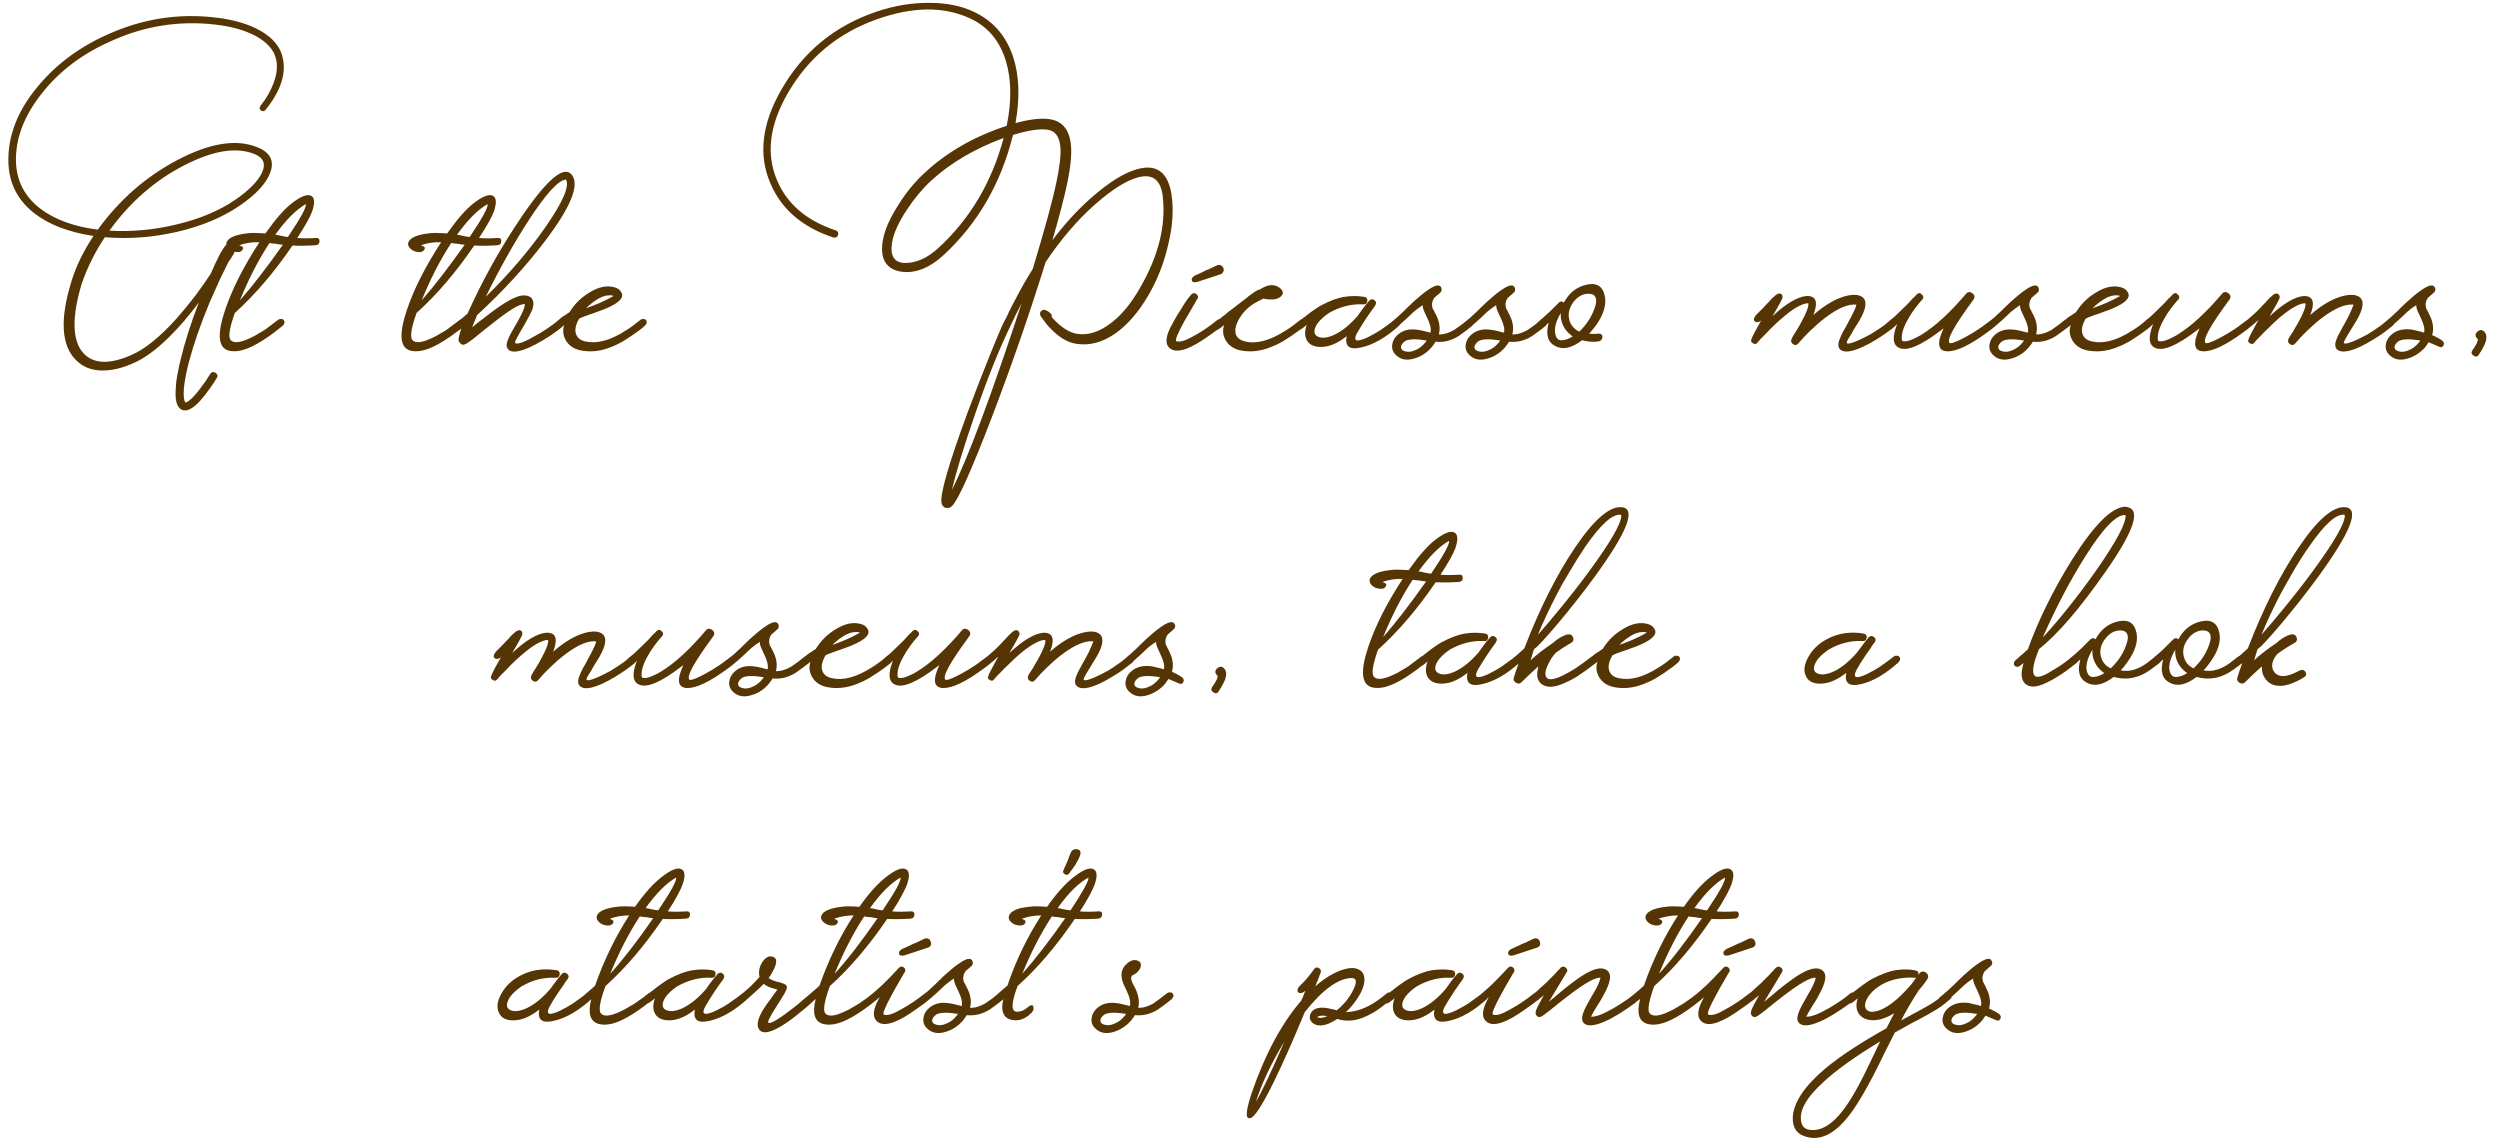
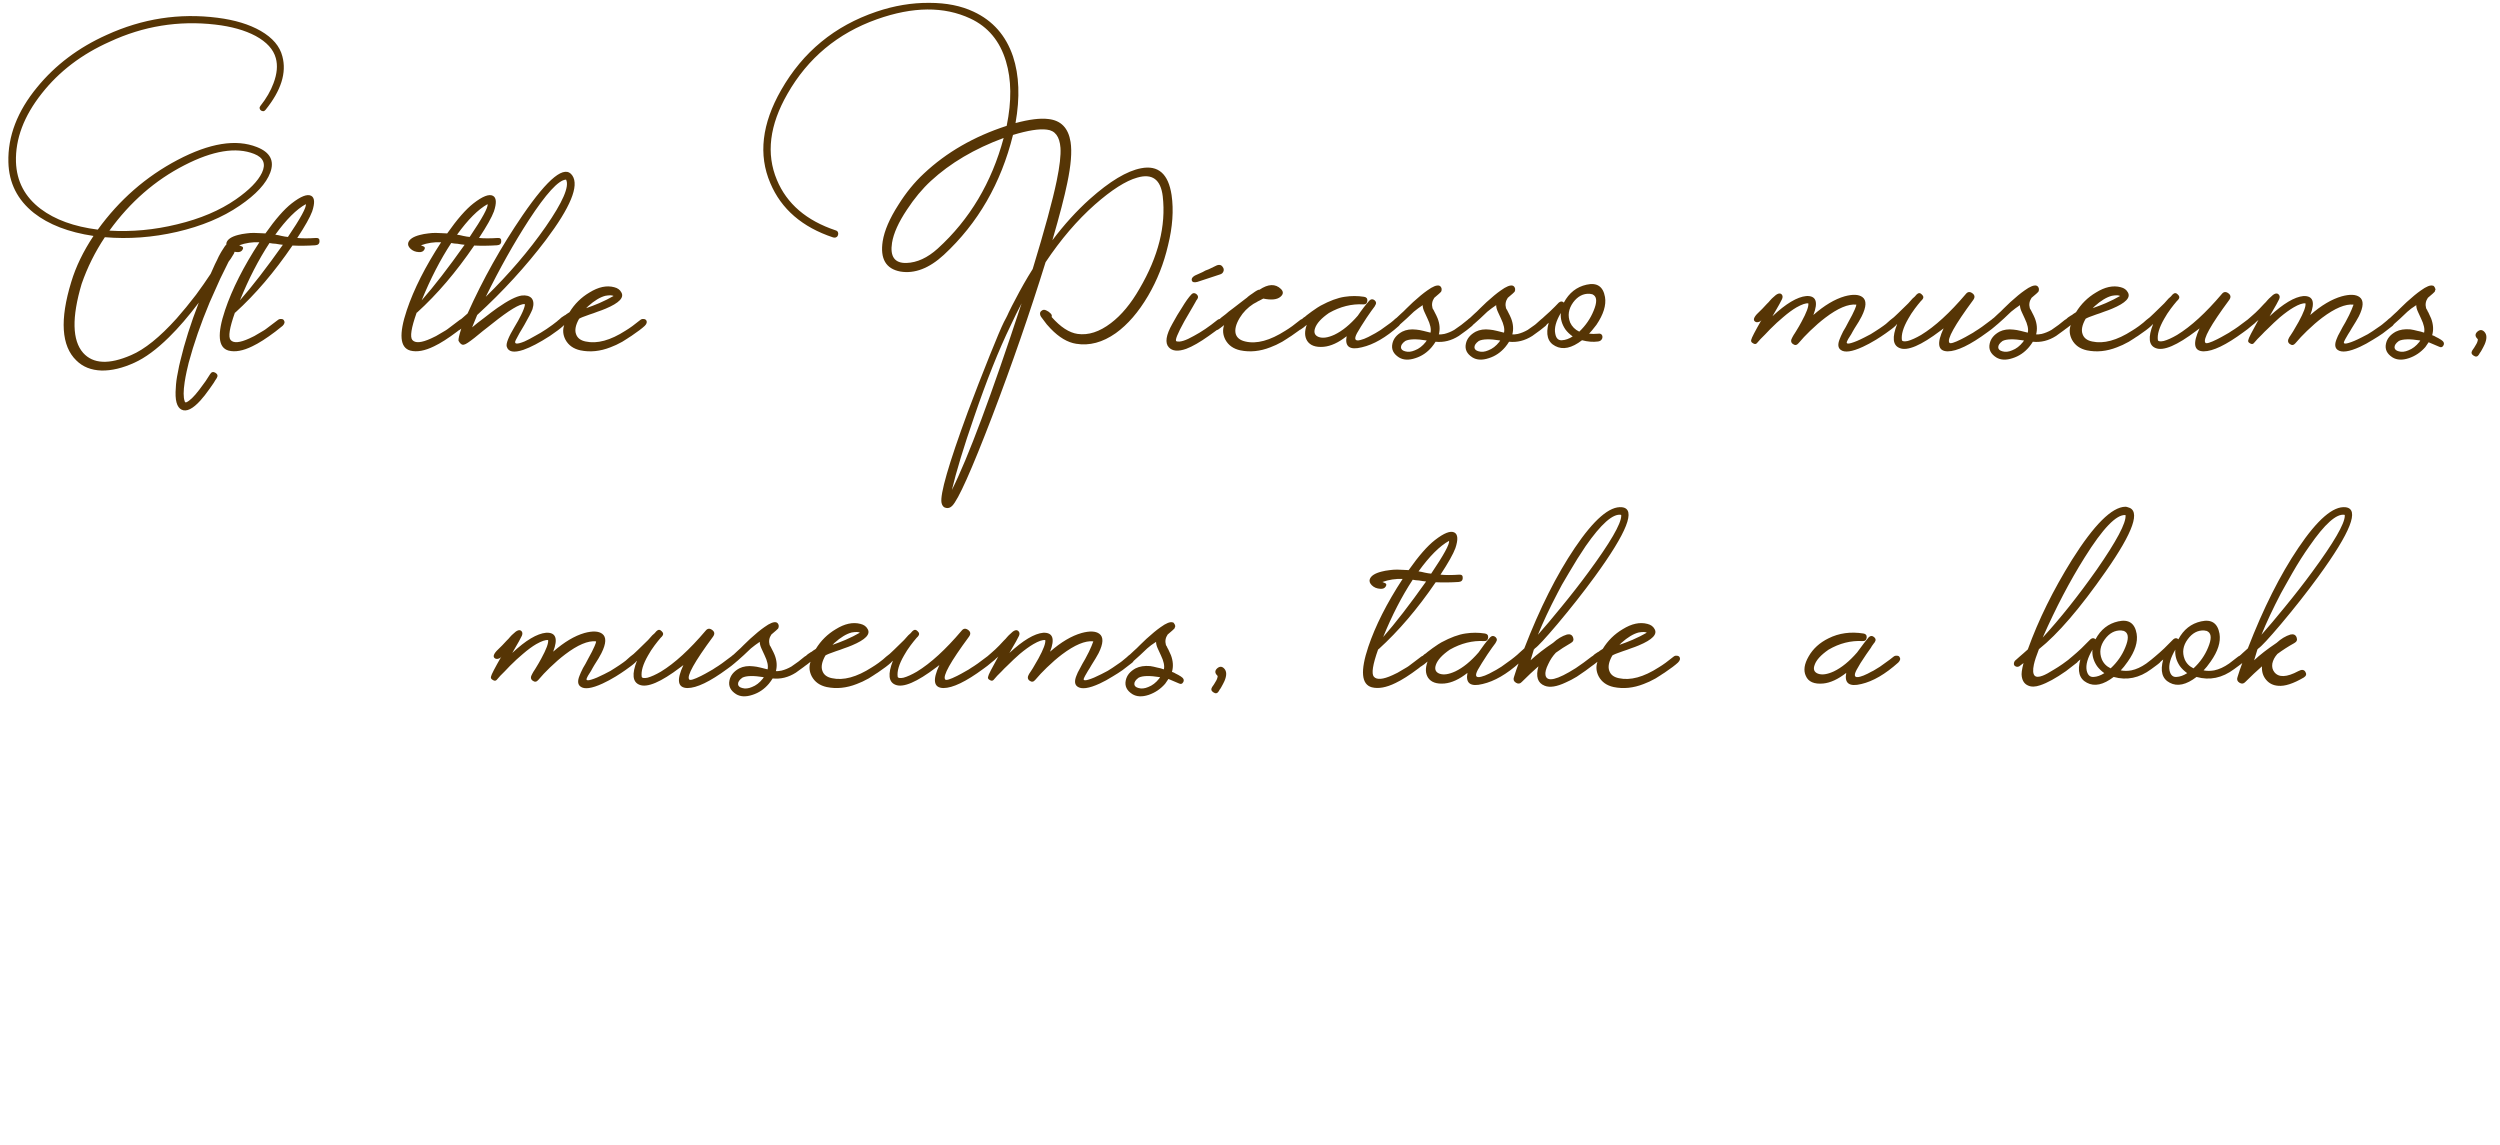
<svg xmlns="http://www.w3.org/2000/svg" width="297" height="136" viewBox="0 0 297 136" fill="none">
  <path d="M75.647 78.05C75.767 78.25 75.707 78.47 75.467 78.71L75.227 78.92L74.957 79.13C74.717 79.31 74.497 79.47 74.297 79.61C73.957 79.85 73.577 80.1 73.157 80.36C72.597 80.7 72.077 80.98 71.597 81.2C70.297 81.8 69.417 81.92 68.957 81.56C68.637 81.32 68.597 80.9 68.837 80.3C68.917 80.08 69.057 79.77 69.257 79.37L69.557 78.86L69.857 78.29C70.217 77.65 70.477 77.14 70.637 76.76C70.697 76.6 70.747 76.47 70.787 76.37C70.807 76.29 70.817 76.23 70.817 76.19C69.857 76.09 68.627 76.61 67.127 77.75C66.547 78.19 65.947 78.71 65.327 79.31C64.827 79.79 64.367 80.28 63.947 80.78C63.747 81.02 63.527 81.05 63.287 80.87C63.027 80.69 63.007 80.42 63.227 80.06C63.247 80.02 63.297 79.93 63.377 79.79L63.497 79.61L63.647 79.37C63.907 78.95 64.127 78.57 64.307 78.23C64.907 77.13 65.177 76.4 65.117 76.04C64.817 76 64.347 76.16 63.707 76.52C63.227 76.8 62.697 77.19 62.117 77.69C61.637 78.09 61.127 78.56 60.587 79.1C60.387 79.3 60.177 79.52 59.957 79.76C59.797 79.92 59.627 80.09 59.447 80.27L58.997 80.78C58.877 80.9 58.727 80.9 58.547 80.78C58.347 80.68 58.277 80.54 58.337 80.36C58.377 80.14 58.787 79.35 59.567 77.99C59.487 78.13 59.357 78.22 59.177 78.26C59.017 78.3 58.887 78.28 58.787 78.2C58.667 78.12 58.627 78 58.667 77.84C58.727 77.64 58.897 77.41 59.177 77.15C59.477 76.87 59.817 76.52 60.197 76.1L60.407 75.89L60.587 75.68C60.727 75.52 60.847 75.4 60.947 75.32C61.387 74.88 61.717 74.76 61.937 74.96C62.077 75.1 62.097 75.29 61.997 75.53C61.917 75.73 61.537 76.41 60.857 77.57C62.457 76.07 63.797 75.27 64.877 75.17C66.037 75.11 66.317 75.86 65.717 77.42C67.017 76.28 68.257 75.54 69.437 75.2C70.397 74.94 71.097 74.97 71.537 75.29C72.057 75.67 72.027 76.44 71.447 77.6C71.267 77.96 70.987 78.43 70.607 79.01L70.397 79.37L70.217 79.7C70.057 79.94 69.937 80.13 69.857 80.27L69.737 80.51C69.697 80.59 69.677 80.66 69.677 80.72C69.697 80.84 69.877 80.85 70.217 80.75C70.637 80.63 71.157 80.41 71.777 80.09C72.017 79.97 72.267 79.84 72.527 79.7C72.707 79.58 72.897 79.46 73.097 79.34C73.737 78.94 74.347 78.5 74.927 78.02C75.047 77.92 75.177 77.88 75.317 77.9C75.457 77.9 75.567 77.95 75.647 78.05ZM87.517 78.05C87.657 78.25 87.607 78.47 87.367 78.71C87.047 78.99 86.727 79.24 86.407 79.46C84.347 80.98 82.767 81.74 81.667 81.74C80.507 81.72 80.347 80.81 81.187 79.01L80.827 79.28C78.507 81.04 76.887 81.73 75.967 81.35C75.147 81.03 75.047 80.08 75.667 78.5C75.507 78.64 75.347 78.77 75.187 78.89L75.007 79.04L74.827 79.16C74.747 79.2 74.657 79.22 74.557 79.22C74.437 79.2 74.337 79.15 74.257 79.07C74.197 78.99 74.177 78.89 74.197 78.77C74.217 78.67 74.257 78.58 74.317 78.5C74.377 78.44 74.557 78.28 74.857 78.02C74.997 77.9 75.137 77.79 75.277 77.69C75.437 77.53 75.607 77.37 75.787 77.21C76.127 76.89 76.527 76.5 76.987 76.04C77.127 75.88 77.297 75.69 77.497 75.47L77.767 75.23L77.977 74.99C78.197 74.77 78.407 74.77 78.607 74.99C78.827 75.19 78.837 75.4 78.637 75.62L78.577 75.68L78.487 75.77C78.247 76.05 78.007 76.35 77.767 76.67C77.467 77.07 77.207 77.47 76.987 77.87C76.387 78.91 76.137 79.76 76.237 80.42C76.297 80.56 76.527 80.59 76.927 80.51C77.367 80.39 77.897 80.15 78.517 79.79C80.157 78.79 81.927 77.17 83.827 74.93C84.047 74.65 84.307 74.62 84.607 74.84C84.907 75.06 84.937 75.33 84.697 75.65C82.497 78.63 81.557 80.32 81.877 80.72C81.977 80.86 82.447 80.72 83.287 80.3C83.607 80.14 83.937 79.96 84.277 79.76C84.577 79.6 84.807 79.46 84.967 79.34C85.407 79.08 86.027 78.64 86.827 78.02C86.947 77.92 87.077 77.88 87.217 77.9C87.357 77.9 87.457 77.95 87.517 78.05ZM96.289 78.05C96.429 78.25 96.379 78.47 96.139 78.71C95.819 78.99 95.289 79.39 94.549 79.91C93.669 80.47 92.749 80.7 91.789 80.6C91.669 80.8 91.519 81.01 91.339 81.23C90.799 81.87 90.149 82.31 89.389 82.55C88.609 82.81 87.959 82.78 87.439 82.46C86.779 82.04 86.519 81.5 86.659 80.84C86.779 80.24 87.169 79.76 87.829 79.4C88.309 79.16 88.869 79.08 89.509 79.16C89.749 79.18 90.029 79.23 90.349 79.31L91.189 79.52C91.289 79.1 91.169 78.54 90.829 77.84L90.649 77.45L90.469 77.06C90.329 76.76 90.259 76.49 90.259 76.25C89.899 76.49 89.549 76.75 89.209 77.03C88.609 77.61 88.089 78.09 87.649 78.47C87.349 78.73 87.059 78.96 86.779 79.16C86.699 79.2 86.609 79.22 86.509 79.22C86.389 79.2 86.289 79.15 86.209 79.07C86.149 78.99 86.129 78.89 86.149 78.77C86.169 78.67 86.209 78.58 86.269 78.5C86.329 78.44 86.499 78.3 86.779 78.08C86.919 77.94 87.049 77.83 87.169 77.75C87.329 77.59 87.489 77.44 87.649 77.3L87.979 77L88.339 76.64C88.659 76.34 88.919 76.09 89.119 75.89C89.779 75.29 90.339 74.83 90.799 74.51C91.459 74.03 91.939 73.84 92.239 73.94C92.379 74 92.469 74.12 92.509 74.3C92.529 74.42 92.509 74.54 92.449 74.66C92.409 74.72 92.139 74.96 91.639 75.38C91.379 75.76 91.309 76.17 91.429 76.61C91.449 76.67 91.489 76.74 91.549 76.82L91.699 77.12C91.839 77.38 91.949 77.61 92.029 77.81C92.289 78.47 92.339 79.11 92.179 79.73H92.419C92.539 79.71 92.679 79.69 92.839 79.67C93.239 79.57 93.629 79.41 94.009 79.19C94.609 78.79 95.129 78.4 95.569 78.02C95.689 77.92 95.829 77.88 95.989 77.9C96.129 77.9 96.229 77.95 96.289 78.05ZM90.619 80.63C90.659 80.59 90.699 80.53 90.739 80.45C89.499 80.25 88.649 80.27 88.189 80.51C87.829 80.77 87.659 81.03 87.679 81.29C87.699 81.51 87.869 81.66 88.189 81.74C88.529 81.84 88.909 81.8 89.329 81.62C89.809 81.44 90.239 81.11 90.619 80.63ZM106.04 78.05C106.16 78.25 106.1 78.47 105.86 78.71C105.54 79.01 105.01 79.41 104.27 79.91L104.03 80.06L103.76 80.24C103.56 80.38 103.37 80.5 103.19 80.6C102.69 80.88 102.22 81.1 101.78 81.26C100.56 81.74 99.37 81.86 98.21 81.62C97.39 81.44 96.8 81.02 96.44 80.36C96.14 79.78 96.09 79.2 96.29 78.62C95.99 78.86 95.75 79.04 95.57 79.16C95.51 79.2 95.42 79.22 95.3 79.22C95.2 79.2 95.11 79.15 95.03 79.07C94.97 78.99 94.95 78.89 94.97 78.77C94.99 78.65 95.03 78.56 95.09 78.5C95.15 78.44 95.26 78.34 95.42 78.2L95.54 78.08L95.66 77.99C95.76 77.89 95.86 77.8 95.96 77.72C96 77.7 96.12 77.62 96.32 77.48L96.44 77.42L96.59 77.3L96.92 77.09C97.52 76.11 98.31 75.33 99.29 74.75C100.35 74.09 101.33 73.88 102.23 74.12C102.63 74.22 102.91 74.42 103.07 74.72C103.45 75.34 102.83 75.99 101.21 76.67C100.93 76.79 100.61 76.91 100.25 77.03L99.77 77.21L99.32 77.36C98.62 77.6 98.2 77.77 98.06 77.87C97.64 78.61 97.52 79.22 97.7 79.7C97.86 80.16 98.24 80.45 98.84 80.57C100.2 80.87 101.78 80.44 103.58 79.28C104.08 78.98 104.66 78.56 105.32 78.02C105.44 77.92 105.57 77.88 105.71 77.9C105.85 77.9 105.96 77.95 106.04 78.05ZM102.17 75.17L102.02 75.11C101.96 75.11 101.89 75.1 101.81 75.08C101.61 75.08 101.4 75.1 101.18 75.14C100.56 75.3 99.88 75.71 99.14 76.37L98.9 76.61C99.42 76.43 99.94 76.23 100.46 76.01C101.1 75.73 101.66 75.45 102.14 75.17H102.17ZM117.927 78.05C118.067 78.25 118.017 78.47 117.777 78.71C117.457 78.99 117.137 79.24 116.817 79.46C114.757 80.98 113.177 81.74 112.077 81.74C110.917 81.72 110.757 80.81 111.597 79.01L111.237 79.28C108.917 81.04 107.297 81.73 106.377 81.35C105.557 81.03 105.457 80.08 106.077 78.5C105.917 78.64 105.757 78.77 105.597 78.89L105.417 79.04L105.237 79.16C105.157 79.2 105.067 79.22 104.967 79.22C104.847 79.2 104.747 79.15 104.667 79.07C104.607 78.99 104.587 78.89 104.607 78.77C104.627 78.67 104.667 78.58 104.727 78.5C104.787 78.44 104.967 78.28 105.267 78.02C105.407 77.9 105.547 77.79 105.687 77.69C105.847 77.53 106.017 77.37 106.197 77.21C106.537 76.89 106.937 76.5 107.397 76.04C107.537 75.88 107.707 75.69 107.907 75.47L108.177 75.23L108.387 74.99C108.607 74.77 108.817 74.77 109.017 74.99C109.237 75.19 109.247 75.4 109.047 75.62L108.987 75.68L108.897 75.77C108.657 76.05 108.417 76.35 108.177 76.67C107.877 77.07 107.617 77.47 107.397 77.87C106.797 78.91 106.547 79.76 106.647 80.42C106.707 80.56 106.937 80.59 107.337 80.51C107.777 80.39 108.307 80.15 108.927 79.79C110.567 78.79 112.337 77.17 114.237 74.93C114.457 74.65 114.717 74.62 115.017 74.84C115.317 75.06 115.347 75.33 115.107 75.65C112.907 78.63 111.967 80.32 112.287 80.72C112.387 80.86 112.857 80.72 113.697 80.3C114.017 80.14 114.347 79.96 114.687 79.76C114.987 79.6 115.217 79.46 115.377 79.34C115.817 79.08 116.437 78.64 117.237 78.02C117.357 77.92 117.487 77.88 117.627 77.9C117.767 77.9 117.867 77.95 117.927 78.05ZM134.679 78.05C134.819 78.25 134.769 78.47 134.529 78.71L133.359 79.61C133.019 79.85 132.629 80.1 132.189 80.36C131.649 80.7 131.139 80.98 130.659 81.2C129.359 81.8 128.469 81.92 127.989 81.56C127.669 81.32 127.629 80.9 127.869 80.3C127.949 80.06 128.099 79.75 128.319 79.37L128.589 78.86L128.919 78.29C129.259 77.67 129.509 77.16 129.669 76.76C129.729 76.62 129.779 76.49 129.819 76.37C129.859 76.29 129.879 76.23 129.879 76.19C128.919 76.09 127.679 76.61 126.159 77.75C125.579 78.19 124.979 78.71 124.359 79.31C123.859 79.79 123.399 80.28 122.979 80.78C122.779 81.02 122.559 81.05 122.319 80.87C122.059 80.69 122.039 80.42 122.259 80.06L122.319 79.97L122.439 79.79C122.519 79.65 122.609 79.51 122.709 79.37C122.949 78.95 123.169 78.57 123.369 78.23C123.969 77.13 124.239 76.4 124.179 76.04C123.859 76 123.389 76.16 122.769 76.52C122.289 76.8 121.749 77.19 121.149 77.69C120.689 78.09 120.189 78.56 119.649 79.1C119.429 79.3 119.209 79.52 118.989 79.76C118.829 79.92 118.659 80.09 118.479 80.27L118.029 80.78C117.909 80.9 117.759 80.9 117.579 80.78C117.379 80.68 117.319 80.54 117.399 80.36C117.399 80.22 117.799 79.43 118.599 77.99L118.479 78.11L118.329 78.23C118.229 78.33 118.169 78.39 118.149 78.41C117.709 78.77 117.389 79.02 117.189 79.16C116.989 79.28 116.799 79.25 116.619 79.07C116.559 78.99 116.539 78.89 116.559 78.77C116.579 78.67 116.619 78.58 116.679 78.5C116.739 78.44 116.929 78.28 117.249 78.02C117.409 77.88 117.559 77.75 117.699 77.63C117.879 77.47 118.059 77.31 118.239 77.15C118.539 76.87 118.879 76.52 119.259 76.1L119.469 75.89L119.649 75.68C119.789 75.52 119.909 75.4 120.009 75.32C120.429 74.88 120.749 74.76 120.969 74.96C121.129 75.1 121.159 75.29 121.059 75.53C120.979 75.73 120.599 76.41 119.919 77.57C121.539 76.07 122.879 75.27 123.939 75.17C125.079 75.13 125.349 75.88 124.749 77.42C126.049 76.28 127.299 75.54 128.499 75.2C129.459 74.94 130.159 74.97 130.599 75.29C131.119 75.67 131.089 76.44 130.509 77.6C130.329 77.94 130.049 78.41 129.669 79.01L129.459 79.37L129.249 79.7C129.109 79.92 128.999 80.11 128.919 80.27L128.799 80.51C128.759 80.59 128.739 80.66 128.739 80.72C128.759 80.84 128.939 80.85 129.279 80.75C129.699 80.63 130.219 80.41 130.839 80.09C131.079 79.97 131.329 79.84 131.589 79.7C131.769 79.58 131.959 79.46 132.159 79.34C132.839 78.9 133.439 78.46 133.959 78.02C134.079 77.92 134.219 77.88 134.379 77.9C134.519 77.9 134.619 77.95 134.679 78.05ZM140.279 80.36C140.599 80.56 140.699 80.78 140.579 81.02C140.459 81.26 140.269 81.31 140.009 81.17C139.749 81.05 139.349 80.88 138.809 80.66C138.669 80.88 138.539 81.07 138.419 81.23C137.879 81.85 137.229 82.29 136.469 82.55C135.689 82.81 135.039 82.78 134.519 82.46C133.859 82.04 133.599 81.5 133.739 80.84C133.859 80.24 134.249 79.76 134.909 79.4C135.389 79.16 135.969 79.07 136.649 79.13C136.909 79.17 137.189 79.23 137.489 79.31C137.729 79.35 137.989 79.42 138.269 79.52C138.369 79.1 138.249 78.54 137.909 77.84L137.729 77.45L137.549 77.06C137.409 76.76 137.339 76.49 137.339 76.25C136.899 76.53 136.549 76.79 136.289 77.03C135.689 77.61 135.169 78.09 134.729 78.47C134.429 78.73 134.139 78.96 133.859 79.16C133.779 79.2 133.689 79.22 133.589 79.22C133.469 79.2 133.369 79.15 133.289 79.07C133.229 78.99 133.209 78.88 133.229 78.74C133.249 78.64 133.289 78.56 133.349 78.5C133.409 78.44 133.579 78.3 133.859 78.08C133.999 77.94 134.129 77.83 134.249 77.75C134.409 77.59 134.569 77.44 134.729 77.3L135.059 77L135.419 76.64C135.739 76.34 135.999 76.09 136.199 75.89C136.859 75.29 137.419 74.83 137.879 74.51C138.539 74.03 139.019 73.84 139.319 73.94C139.399 73.94 139.479 74.02 139.559 74.18C139.639 74.36 139.649 74.45 139.589 74.45C139.589 74.51 139.569 74.58 139.529 74.66C139.489 74.72 139.219 74.96 138.719 75.38C138.459 75.76 138.389 76.17 138.509 76.61C138.529 76.67 138.569 76.74 138.629 76.82L138.689 76.97L138.779 77.12C138.919 77.4 139.029 77.64 139.109 77.84C139.369 78.54 139.409 79.2 139.229 79.82L139.469 79.91L139.679 80.03C139.859 80.11 140.059 80.22 140.279 80.36ZM137.699 80.63C137.739 80.59 137.779 80.53 137.819 80.45C136.579 80.25 135.729 80.27 135.269 80.51C134.909 80.77 134.739 81.03 134.759 81.29C134.779 81.51 134.949 81.66 135.269 81.74C135.609 81.84 135.989 81.8 136.409 81.62C136.889 81.44 137.319 81.11 137.699 80.63ZM145.44 79.43C145.74 79.75 145.75 80.24 145.47 80.9C145.37 81.12 145.24 81.37 145.08 81.65L144.99 81.8L144.9 81.92C144.84 82.02 144.8 82.09 144.78 82.13C144.62 82.39 144.41 82.43 144.15 82.25C143.89 82.09 143.84 81.88 144 81.62L144.21 81.32L144.39 81.02C144.55 80.78 144.64 80.55 144.66 80.33C144.66 80.31 144.65 80.29 144.63 80.27L144.57 80.21C144.31 79.93 144.32 79.66 144.6 79.4C144.9 79.14 145.18 79.15 145.44 79.43ZM173.351 68.27C173.651 68.25 173.791 68.38 173.771 68.66C173.771 68.96 173.601 69.12 173.261 69.14C172.321 69.2 171.421 69.21 170.561 69.17C168.421 72.31 166.161 74.96 163.781 77.12C163.761 77.14 163.741 77.15 163.721 77.15C163.081 78.95 162.911 80.03 163.211 80.39C163.551 80.79 164.291 80.73 165.431 80.21C165.811 80.05 166.221 79.83 166.661 79.55C166.841 79.45 167.011 79.35 167.171 79.25L167.351 79.13L167.471 79.04C167.991 78.66 168.441 78.32 168.821 78.02C168.941 77.92 169.081 77.88 169.241 77.9C169.381 77.9 169.481 77.95 169.541 78.05C169.681 78.25 169.631 78.47 169.391 78.71C169.171 78.87 168.881 79.1 168.521 79.4C167.461 80.2 166.551 80.78 165.791 81.14C164.691 81.68 163.751 81.85 162.971 81.65C161.731 81.31 161.591 79.71 162.551 76.85C163.391 74.35 164.751 71.66 166.631 68.78C165.811 68.74 165.011 68.86 164.231 69.14C164.271 69.16 164.341 69.19 164.441 69.23C164.701 69.31 164.761 69.46 164.621 69.68C164.501 69.88 164.291 69.97 163.991 69.95C163.571 69.93 163.231 69.79 162.971 69.53C162.731 69.29 162.651 69.05 162.731 68.81C162.871 68.41 163.331 68.11 164.111 67.91C164.411 67.83 164.741 67.77 165.101 67.73C165.381 67.69 165.671 67.67 165.971 67.67C166.211 67.67 166.461 67.68 166.721 67.7C166.901 67.7 167.111 67.71 167.351 67.73C168.531 66.05 169.571 64.86 170.471 64.16C171.551 63.32 172.321 63.02 172.781 63.26C173.201 63.48 173.241 64.1 172.901 65.12C172.641 65.82 172.051 66.87 171.131 68.27C171.731 68.33 172.471 68.33 173.351 68.27ZM172.151 64.25C171.031 64.87 169.821 66.08 168.521 67.88L168.881 67.94L169.271 68.03C169.551 68.09 169.801 68.13 170.021 68.15C171.521 65.93 172.231 64.63 172.151 64.25ZM164.321 75.68C165.781 74.02 167.481 71.82 169.421 69.08C169.181 69.06 168.901 69.02 168.581 68.96L168.191 68.93L167.831 68.87C166.531 70.85 165.361 73.12 164.321 75.68ZM180.693 78.05C180.833 78.25 180.783 78.47 180.543 78.71C179.003 80.09 177.533 80.94 176.133 81.26C174.693 81.62 174.093 81.18 174.333 79.94C173.373 80.7 172.463 81.12 171.603 81.2C170.663 81.28 170.013 81.05 169.653 80.51C169.333 80.01 169.313 79.37 169.593 78.59C169.293 78.85 169.043 79.04 168.843 79.16C168.763 79.2 168.673 79.22 168.573 79.22C168.473 79.2 168.383 79.15 168.303 79.07C168.223 78.99 168.193 78.89 168.213 78.77C168.233 78.67 168.283 78.58 168.363 78.5C168.423 78.44 168.533 78.34 168.693 78.2L168.813 78.08L168.933 77.99C169.033 77.89 169.133 77.8 169.233 77.72C169.273 77.7 169.323 77.67 169.383 77.63C169.443 77.57 169.513 77.51 169.593 77.45C169.813 77.29 170.013 77.14 170.193 77C170.733 76.62 171.083 76.39 171.243 76.31C172.323 75.73 173.273 75.38 174.093 75.26C174.873 75.14 175.643 75.14 176.403 75.26C176.683 75.3 176.813 75.46 176.793 75.74C176.753 76.04 176.593 76.18 176.313 76.16C174.933 76.08 173.573 76.42 172.233 77.18C171.333 77.8 170.783 78.4 170.583 78.98C170.403 79.5 170.543 79.85 171.003 80.03C171.483 80.21 172.113 80.12 172.893 79.76C173.813 79.32 174.733 78.57 175.653 77.51C176.113 76.83 176.573 76.23 177.033 75.71C177.233 75.51 177.443 75.5 177.663 75.68C177.863 75.86 177.883 76.06 177.723 76.28L177.693 76.34L177.663 76.4C177.443 76.68 177.123 77.13 176.703 77.75C176.203 78.51 175.823 79.12 175.563 79.58C175.183 80.3 175.323 80.57 175.983 80.39C176.243 80.33 176.553 80.21 176.913 80.03C177.193 79.89 177.473 79.74 177.753 79.58C178.153 79.36 178.573 79.08 179.013 78.74C179.193 78.62 179.373 78.49 179.553 78.35C179.693 78.25 179.833 78.14 179.973 78.02C180.093 77.92 180.223 77.88 180.363 77.9C180.503 77.9 180.613 77.95 180.693 78.05ZM189.065 78.02C189.185 77.92 189.315 77.88 189.455 77.9C189.595 77.9 189.705 77.95 189.785 78.05C189.905 78.25 189.845 78.47 189.605 78.71C189.285 78.99 188.875 79.31 188.375 79.67C188.015 79.93 187.665 80.17 187.325 80.39C186.865 80.67 186.425 80.9 186.005 81.08C184.945 81.58 184.115 81.71 183.515 81.47C182.675 81.15 182.425 80.38 182.765 79.16C182.145 79.7 181.485 80.32 180.785 81.02C180.585 81.24 180.355 81.27 180.095 81.11C179.835 80.95 179.755 80.73 179.855 80.45L180.125 79.61L180.425 78.77C180.205 78.95 180.035 79.08 179.915 79.16C179.715 79.28 179.525 79.25 179.345 79.07C179.285 78.99 179.265 78.89 179.285 78.77C179.305 78.67 179.355 78.58 179.435 78.5C179.495 78.44 179.685 78.27 180.005 77.99C180.185 77.85 180.345 77.71 180.485 77.57C180.685 77.39 180.885 77.21 181.085 77.03C182.925 72.27 184.925 68.29 187.085 65.09C189.365 61.71 191.235 60.1 192.695 60.26C194.395 60.46 193.315 63.21 189.455 68.51C188.095 70.37 186.615 72.25 185.015 74.15C183.575 75.85 182.685 76.81 182.345 77.03L182.315 77.06L182.285 77.12L182.225 77.15L181.835 78.44C182.595 77.74 183.485 77.05 184.505 76.37C185.025 75.89 185.575 75.56 186.155 75.38C186.515 75.3 186.755 75.41 186.875 75.71C186.995 76.01 186.905 76.24 186.605 76.4C185.945 76.78 185.355 77.16 184.835 77.54C184.475 77.92 184.175 78.37 183.935 78.89C183.655 79.45 183.545 79.89 183.605 80.21C183.765 81.07 184.965 80.79 187.205 79.37C187.805 78.97 188.425 78.52 189.065 78.02ZM185.015 70.49C184.075 72.29 183.305 73.93 182.705 75.41C183.505 74.51 184.425 73.42 185.465 72.14C186.665 70.68 187.755 69.28 188.735 67.94C191.295 64.46 192.585 62.24 192.605 61.28C192.605 61.2 192.595 61.16 192.575 61.16C191.615 61 190.215 62.24 188.375 64.88C187.735 65.82 187.065 66.89 186.365 68.09C186.085 68.55 185.815 69.01 185.555 69.47C185.355 69.83 185.175 70.17 185.015 70.49ZM199.526 78.05C199.646 78.25 199.586 78.47 199.346 78.71C199.026 79.01 198.496 79.41 197.756 79.91L197.516 80.06L197.246 80.24C197.046 80.38 196.856 80.5 196.676 80.6C196.176 80.88 195.706 81.1 195.266 81.26C194.046 81.74 192.856 81.86 191.696 81.62C190.876 81.44 190.286 81.02 189.926 80.36C189.626 79.78 189.576 79.2 189.776 78.62C189.476 78.86 189.236 79.04 189.056 79.16C188.996 79.2 188.906 79.22 188.786 79.22C188.686 79.2 188.596 79.15 188.516 79.07C188.456 78.99 188.436 78.89 188.456 78.77C188.476 78.65 188.516 78.56 188.576 78.5C188.636 78.44 188.746 78.34 188.906 78.2L189.026 78.08L189.146 77.99C189.246 77.89 189.346 77.8 189.446 77.72C189.486 77.7 189.606 77.62 189.806 77.48L189.926 77.42L190.076 77.3L190.406 77.09C191.006 76.11 191.796 75.33 192.776 74.75C193.836 74.09 194.816 73.88 195.716 74.12C196.116 74.22 196.396 74.42 196.556 74.72C196.936 75.34 196.316 75.99 194.696 76.67C194.416 76.79 194.096 76.91 193.736 77.03L193.256 77.21L192.806 77.36C192.106 77.6 191.686 77.77 191.546 77.87C191.126 78.61 191.006 79.22 191.186 79.7C191.346 80.16 191.726 80.45 192.326 80.57C193.686 80.87 195.266 80.44 197.066 79.28C197.566 78.98 198.146 78.56 198.806 78.02C198.926 77.92 199.056 77.88 199.196 77.9C199.336 77.9 199.446 77.95 199.526 78.05ZM195.656 75.17L195.506 75.11C195.446 75.11 195.376 75.1 195.296 75.08C195.096 75.08 194.886 75.1 194.666 75.14C194.046 75.3 193.366 75.71 192.626 76.37L192.386 76.61C192.906 76.43 193.426 76.23 193.946 76.01C194.586 75.73 195.146 75.45 195.626 75.17H195.656ZM225.663 78.05C225.803 78.25 225.753 78.47 225.513 78.71C223.973 80.09 222.513 80.94 221.133 81.26C219.693 81.62 219.093 81.18 219.333 79.94C218.353 80.7 217.443 81.12 216.603 81.2C215.523 81.3 214.833 81 214.533 80.3C214.233 79.66 214.343 78.89 214.863 77.99C215.383 77.07 216.173 76.35 217.233 75.83C218.473 75.21 219.853 75.02 221.373 75.26C221.653 75.3 221.783 75.46 221.763 75.74C221.723 76.04 221.563 76.18 221.283 76.16C219.883 76.08 218.533 76.42 217.233 77.18C216.333 77.8 215.783 78.4 215.583 78.98C215.383 79.5 215.513 79.85 215.973 80.03C216.453 80.21 217.083 80.12 217.863 79.76C218.783 79.32 219.703 78.57 220.623 77.51C221.263 76.63 221.723 76.03 222.003 75.71C222.203 75.51 222.413 75.5 222.633 75.68C222.853 75.86 222.883 76.06 222.723 76.28L222.693 76.34L222.633 76.4C222.593 76.46 222.543 76.53 222.483 76.61C222.403 76.71 222.333 76.82 222.273 76.94C222.073 77.22 221.883 77.49 221.703 77.75C221.183 78.51 220.803 79.12 220.563 79.58C220.183 80.3 220.323 80.57 220.983 80.39C221.223 80.33 221.523 80.21 221.883 80.03L222.333 79.79C222.473 79.73 222.603 79.66 222.723 79.58C223.123 79.36 223.543 79.08 223.983 78.74C224.163 78.62 224.343 78.49 224.523 78.35C224.663 78.25 224.803 78.14 224.943 78.02C225.063 77.92 225.203 77.88 225.363 77.9C225.503 77.9 225.603 77.95 225.663 78.05ZM246.215 78.02C246.335 77.92 246.465 77.88 246.605 77.9C246.745 77.9 246.845 77.95 246.905 78.05C247.045 78.25 246.995 78.47 246.755 78.71L245.435 79.73C244.235 80.57 243.215 81.13 242.375 81.41C241.795 81.61 241.315 81.62 240.935 81.44C240.515 81.26 240.265 80.9 240.185 80.36C240.125 80.06 240.195 79.53 240.395 78.77L239.885 79.16C239.805 79.2 239.715 79.22 239.615 79.22C239.495 79.2 239.395 79.15 239.315 79.07C239.255 78.99 239.235 78.89 239.255 78.77C239.275 78.67 239.315 78.58 239.375 78.5C239.435 78.44 239.615 78.28 239.915 78.02C240.075 77.88 240.225 77.75 240.365 77.63C240.545 77.47 240.725 77.31 240.905 77.15C242.165 73.65 243.915 70.1 246.155 66.5C248.775 62.34 250.885 60.24 252.485 60.2C252.585 60.2 252.685 60.22 252.785 60.26C254.345 60.62 253.465 63.17 250.145 67.91C247.105 72.27 244.465 75.34 242.225 77.12C241.925 77.88 241.725 78.49 241.625 78.95C241.485 79.61 241.515 80.05 241.715 80.27C241.895 80.45 242.215 80.45 242.675 80.27C242.995 80.15 243.455 79.9 244.055 79.52C244.635 79.18 245.355 78.68 246.215 78.02ZM252.515 61.19C251.435 61.09 249.815 62.77 247.655 66.23C245.895 69.03 244.235 72.2 242.675 75.74C244.755 73.48 246.895 70.79 249.095 67.67C251.455 64.27 252.595 62.12 252.515 61.22V61.19ZM256.744 78.05C256.884 78.25 256.834 78.47 256.594 78.71L256.384 78.89L256.144 79.07C255.944 79.23 255.754 79.37 255.574 79.49C254.154 80.55 252.664 80.86 251.104 80.42C249.884 81.36 248.824 81.59 247.924 81.11C247.024 80.65 246.764 79.73 247.144 78.35L246.814 78.62L246.094 79.16C246.014 79.2 245.924 79.22 245.824 79.22C245.704 79.2 245.604 79.15 245.524 79.07C245.464 78.99 245.444 78.89 245.464 78.77C245.484 78.67 245.524 78.58 245.584 78.5C245.644 78.46 245.724 78.39 245.824 78.29L246.004 78.14L246.184 77.99C246.544 77.69 246.904 77.37 247.264 77.03L248.344 75.95C248.564 75.77 248.764 75.77 248.944 75.95C249.564 74.79 250.464 74.08 251.644 73.82C252.884 73.54 253.614 74.03 253.834 75.29C253.994 76.27 253.644 77.37 252.784 78.59C252.464 79.05 252.184 79.4 251.944 79.64C252.344 79.72 252.764 79.72 253.204 79.64C253.784 79.52 254.374 79.25 254.974 78.83C255.374 78.53 255.724 78.26 256.024 78.02C256.144 77.92 256.284 77.88 256.444 77.9C256.584 77.9 256.684 77.95 256.744 78.05ZM250.744 79.4C251.524 78.68 252.104 77.85 252.484 76.91C252.884 75.95 252.884 75.33 252.484 75.05L252.424 75.02L252.334 74.96C252.234 74.94 252.124 74.92 252.004 74.9C251.244 74.86 250.594 75.21 250.054 75.95C249.494 76.71 249.374 77.5 249.694 78.32C249.894 78.8 250.244 79.16 250.744 79.4ZM248.734 80.42C249.134 80.4 249.554 80.25 249.994 79.97C249.634 79.71 249.344 79.43 249.124 79.13C248.704 78.51 248.524 77.86 248.584 77.18C248.004 78.16 247.774 78.98 247.894 79.64C248.014 80.2 248.294 80.46 248.734 80.42ZM266.588 78.05C266.728 78.25 266.678 78.47 266.438 78.71L266.228 78.89L265.988 79.07C265.788 79.23 265.598 79.37 265.418 79.49C263.998 80.55 262.508 80.86 260.948 80.42C259.728 81.36 258.668 81.59 257.768 81.11C256.868 80.65 256.608 79.73 256.988 78.35L256.658 78.62L255.938 79.16C255.858 79.2 255.768 79.22 255.668 79.22C255.548 79.2 255.448 79.15 255.368 79.07C255.308 78.99 255.288 78.89 255.308 78.77C255.328 78.67 255.368 78.58 255.428 78.5C255.488 78.46 255.568 78.39 255.668 78.29L255.848 78.14L256.028 77.99C256.388 77.69 256.748 77.37 257.108 77.03L258.188 75.95C258.408 75.77 258.608 75.77 258.788 75.95C259.408 74.79 260.308 74.08 261.488 73.82C262.728 73.54 263.458 74.03 263.678 75.29C263.838 76.27 263.488 77.37 262.628 78.59C262.308 79.05 262.028 79.4 261.788 79.64C262.188 79.72 262.608 79.72 263.048 79.64C263.628 79.52 264.218 79.25 264.818 78.83C265.218 78.53 265.568 78.26 265.868 78.02C265.988 77.92 266.128 77.88 266.288 77.9C266.428 77.9 266.528 77.95 266.588 78.05ZM260.588 79.4C261.368 78.68 261.948 77.85 262.328 76.91C262.728 75.95 262.728 75.33 262.328 75.05L262.268 75.02L262.178 74.96C262.078 74.94 261.968 74.92 261.848 74.9C261.088 74.86 260.438 75.21 259.898 75.95C259.338 76.71 259.218 77.5 259.538 78.32C259.738 78.8 260.088 79.16 260.588 79.4ZM258.578 80.42C258.978 80.4 259.398 80.25 259.838 79.97C259.478 79.71 259.188 79.43 258.968 79.13C258.548 78.51 258.368 77.86 258.428 77.18C257.848 78.16 257.618 78.98 257.738 79.64C257.858 80.2 258.138 80.46 258.578 80.42ZM273.042 79.73C273.442 79.51 273.722 79.54 273.882 79.82C274.042 80.08 273.982 80.3 273.702 80.48C272.442 81.22 271.422 81.55 270.642 81.47C270.062 81.43 269.592 81.2 269.232 80.78C268.852 80.34 268.682 79.8 268.722 79.16C268.102 79.7 267.442 80.32 266.742 81.02C266.542 81.24 266.312 81.27 266.052 81.11C265.792 80.95 265.712 80.73 265.812 80.45L266.082 79.61L266.382 78.77C266.162 78.95 265.992 79.08 265.872 79.16C265.672 79.28 265.482 79.25 265.302 79.07C265.242 78.99 265.222 78.88 265.242 78.74C265.282 78.64 265.332 78.56 265.392 78.5C265.452 78.44 265.642 78.27 265.962 77.99C266.142 77.85 266.302 77.71 266.442 77.57C266.642 77.39 266.842 77.21 267.042 77.03C268.882 72.27 270.882 68.29 273.042 65.09C275.322 61.71 277.192 60.1 278.652 60.26C280.352 60.46 279.272 63.21 275.412 68.51C274.052 70.37 272.572 72.25 270.972 74.15C269.532 75.85 268.642 76.81 268.302 77.03L268.182 77.15L267.792 78.44C268.472 77.8 269.362 77.11 270.462 76.37C270.982 75.89 271.532 75.56 272.112 75.38C272.472 75.3 272.712 75.41 272.832 75.71C272.952 76.01 272.862 76.24 272.562 76.4C271.842 76.8 271.172 77.23 270.552 77.69C270.232 78.05 270.032 78.43 269.952 78.83C269.892 79.23 269.972 79.57 270.192 79.85C270.712 80.51 271.662 80.47 273.042 79.73ZM270.972 70.49C270.032 72.29 269.262 73.93 268.662 75.41C269.462 74.51 270.382 73.42 271.422 72.14C272.622 70.68 273.712 69.28 274.692 67.94C277.252 64.46 278.542 62.24 278.562 61.28C278.562 61.2 278.552 61.16 278.532 61.16C277.572 61 276.182 62.24 274.362 64.88C273.702 65.8 273.022 66.87 272.322 68.09C272.062 68.53 271.802 68.99 271.542 69.47C271.342 69.81 271.152 70.15 270.972 70.49Z" fill="#563505" />
  <path d="M30.517 17.47C32.097 18.09 32.627 19.1 32.107 20.5C31.627 21.8 30.417 23.11 28.477 24.43C26.437 25.83 23.947 26.87 21.007 27.55C18.127 28.21 15.277 28.42 12.457 28.18C11.297 29.92 10.377 31.77 9.697 33.73C8.517 37.71 8.577 40.44 9.877 41.92C11.057 43.24 12.957 43.33 15.577 42.19C17.177 41.51 18.977 40.06 20.977 37.84C21.737 36.98 22.507 36.04 23.287 35.02C23.907 34.18 24.487 33.35 25.027 32.53C25.187 32.17 25.357 31.79 25.537 31.39L25.777 30.91L25.987 30.46C26.007 30.42 26.067 30.31 26.167 30.13L26.287 29.92L26.437 29.68C26.657 29.3 26.827 29.08 26.947 29.02C27.167 28.92 27.397 28.96 27.637 29.14C27.877 29.32 27.977 29.5 27.937 29.68C27.897 29.84 27.847 29.99 27.787 30.13C27.507 30.61 27.297 30.93 27.157 31.09C26.817 31.77 26.487 32.44 26.167 33.1C25.727 34.06 25.307 35 24.907 35.92C23.847 38.46 23.017 40.85 22.417 43.09C22.337 43.43 22.257 43.77 22.177 44.11C22.077 44.57 21.997 45 21.937 45.4C21.777 46.46 21.777 47.21 21.937 47.65C21.937 47.69 21.957 47.73 21.997 47.77C22.037 47.81 22.077 47.82 22.117 47.8C22.517 47.64 23.037 47.14 23.677 46.3C23.917 45.98 24.167 45.64 24.427 45.28C24.627 44.98 24.807 44.7 24.967 44.44C25.127 44.18 25.337 44.13 25.597 44.29C25.857 44.45 25.907 44.66 25.747 44.92L25.567 45.19L25.387 45.49C25.207 45.73 25.047 45.96 24.907 46.18C24.527 46.72 24.167 47.18 23.827 47.56C22.907 48.58 22.157 48.95 21.577 48.67C20.997 48.39 20.767 47.52 20.887 46.06C20.907 45.52 20.987 44.92 21.127 44.26C21.167 44.02 21.217 43.76 21.277 43.48C21.317 43.28 21.367 43.07 21.427 42.85C21.927 40.73 22.657 38.43 23.617 35.95C22.397 37.57 21.217 38.94 20.077 40.06C18.617 41.5 17.247 42.51 15.967 43.09C14.567 43.73 13.267 44.04 12.067 44.02C10.827 43.98 9.827 43.58 9.067 42.82C7.287 41.1 7.087 37.99 8.467 33.49C9.007 31.69 9.887 29.87 11.107 28.03C8.147 27.59 5.787 26.68 4.027 25.3C2.067 23.74 1.057 21.73 0.997 19.27C0.917 16.19 2.057 13.22 4.417 10.36C6.577 7.72 9.327 5.65 12.667 4.15C16.907 2.21 21.297 1.53 25.837 2.11C27.897 2.37 29.607 2.89 30.967 3.67C32.387 4.49 33.247 5.5 33.547 6.7C34.067 8.64 33.397 10.76 31.537 13.06C31.457 13.16 31.367 13.21 31.267 13.21C31.167 13.21 31.077 13.18 30.997 13.12C30.917 13.06 30.867 12.98 30.847 12.88C30.827 12.78 30.857 12.68 30.937 12.58C31.637 11.7 32.157 10.8 32.497 9.88C32.917 8.76 33.007 7.77 32.767 6.91C32.487 5.87 31.687 4.99 30.367 4.27C29.087 3.59 27.487 3.14 25.567 2.92C21.207 2.42 17.027 3.1 13.027 4.96C9.707 6.44 7.017 8.49 4.957 11.11C2.837 13.79 1.817 16.5 1.897 19.24C1.977 21.54 2.957 23.4 4.837 24.82C6.537 26.1 8.797 26.92 11.617 27.28C14.177 23.74 17.337 20.98 21.097 19C24.897 17 28.037 16.49 30.517 17.47ZM28.027 23.68C29.607 22.58 30.637 21.53 31.117 20.53C31.617 19.47 31.307 18.72 30.187 18.28C28.047 17.44 25.287 17.89 21.907 19.63C18.427 21.41 15.457 24 12.997 27.4C15.657 27.56 18.337 27.31 21.037 26.65C23.797 25.99 26.127 25 28.027 23.68ZM37.535 28.27C37.835 28.25 37.975 28.38 37.955 28.66C37.955 28.96 37.785 29.12 37.445 29.14C36.505 29.2 35.605 29.21 34.745 29.17C32.605 32.31 30.345 34.96 27.965 37.12C27.945 37.14 27.925 37.15 27.905 37.15C27.265 38.95 27.095 40.03 27.395 40.39C27.735 40.79 28.475 40.73 29.615 40.21C29.995 40.05 30.405 39.83 30.845 39.55C31.025 39.45 31.195 39.35 31.355 39.25L31.535 39.13L31.655 39.04C32.175 38.66 32.625 38.32 33.005 38.02C33.125 37.92 33.265 37.88 33.425 37.9C33.565 37.9 33.665 37.95 33.725 38.05C33.865 38.25 33.815 38.47 33.575 38.71C33.355 38.87 33.065 39.1 32.705 39.4C31.645 40.2 30.735 40.78 29.975 41.14C28.875 41.68 27.935 41.85 27.155 41.65C25.915 41.31 25.775 39.71 26.735 36.85C27.575 34.35 28.935 31.66 30.815 28.78C29.995 28.74 29.195 28.86 28.415 29.14C28.455 29.16 28.525 29.19 28.625 29.23C28.885 29.31 28.945 29.46 28.805 29.68C28.685 29.88 28.475 29.97 28.175 29.95C27.755 29.93 27.415 29.79 27.155 29.53C26.915 29.29 26.835 29.05 26.915 28.81C27.055 28.41 27.515 28.11 28.295 27.91C28.595 27.83 28.925 27.77 29.285 27.73C29.565 27.69 29.855 27.67 30.155 27.67C30.395 27.67 30.645 27.68 30.905 27.7C31.085 27.7 31.295 27.71 31.535 27.73C32.715 26.05 33.755 24.86 34.655 24.16C35.735 23.32 36.505 23.02 36.965 23.26C37.385 23.48 37.425 24.1 37.085 25.12C36.825 25.82 36.235 26.87 35.315 28.27C35.915 28.33 36.655 28.33 37.535 28.27ZM36.335 24.25C35.215 24.87 34.005 26.08 32.705 27.88L33.065 27.94L33.455 28.03C33.735 28.09 33.985 28.13 34.205 28.15C35.705 25.93 36.415 24.63 36.335 24.25ZM28.505 35.68C29.965 34.02 31.665 31.82 33.605 29.08C33.365 29.06 33.085 29.02 32.765 28.96L32.375 28.93L32.015 28.87C30.715 30.85 29.545 33.12 28.505 35.68ZM59.127 28.27C59.427 28.25 59.567 28.38 59.547 28.66C59.547 28.96 59.377 29.12 59.037 29.14C58.097 29.2 57.197 29.21 56.337 29.17C54.197 32.31 51.937 34.96 49.557 37.12C49.537 37.14 49.517 37.15 49.497 37.15C48.857 38.95 48.687 40.03 48.987 40.39C49.327 40.79 50.067 40.73 51.207 40.21C51.587 40.05 51.997 39.83 52.437 39.55C52.617 39.45 52.787 39.35 52.947 39.25L53.127 39.13L53.247 39.04C53.767 38.66 54.217 38.32 54.597 38.02C54.717 37.92 54.857 37.88 55.017 37.9C55.157 37.9 55.257 37.95 55.317 38.05C55.457 38.25 55.407 38.47 55.167 38.71C54.947 38.87 54.657 39.1 54.297 39.4C53.237 40.2 52.327 40.78 51.567 41.14C50.467 41.68 49.527 41.85 48.747 41.65C47.507 41.31 47.367 39.71 48.327 36.85C49.167 34.35 50.527 31.66 52.407 28.78C51.587 28.74 50.787 28.86 50.007 29.14C50.047 29.16 50.117 29.19 50.217 29.23C50.477 29.31 50.537 29.46 50.397 29.68C50.277 29.88 50.067 29.97 49.767 29.95C49.347 29.93 49.007 29.79 48.747 29.53C48.507 29.29 48.427 29.05 48.507 28.81C48.647 28.41 49.107 28.11 49.887 27.91C50.187 27.83 50.517 27.77 50.877 27.73C51.157 27.69 51.447 27.67 51.747 27.67C51.987 27.67 52.237 27.68 52.497 27.7C52.677 27.7 52.887 27.71 53.127 27.73C54.307 26.05 55.347 24.86 56.247 24.16C57.327 23.32 58.097 23.02 58.557 23.26C58.977 23.48 59.017 24.1 58.677 25.12C58.417 25.82 57.827 26.87 56.907 28.27C57.507 28.33 58.247 28.33 59.127 28.27ZM57.927 24.25C56.807 24.87 55.597 26.08 54.297 27.88L54.657 27.94L55.047 28.03C55.327 28.09 55.577 28.13 55.797 28.15C57.297 25.93 58.007 24.63 57.927 24.25ZM50.097 35.68C51.557 34.02 53.257 31.82 55.197 29.08C54.957 29.06 54.677 29.02 54.357 28.96L53.967 28.93L53.607 28.87C52.307 30.85 51.137 33.12 50.097 35.68ZM66.379 38.02C66.499 37.92 66.629 37.88 66.769 37.9C66.909 37.9 67.019 37.95 67.099 38.05C67.219 38.25 67.159 38.47 66.919 38.71C66.599 39.01 66.069 39.41 65.329 39.91C64.089 40.71 63.039 41.26 62.179 41.56C61.039 41.94 60.379 41.81 60.199 41.17C60.099 40.81 60.409 40.03 61.129 38.83L61.549 38.11C61.689 37.83 61.809 37.6 61.909 37.42C62.169 36.9 62.319 36.5 62.359 36.22V36.16L62.329 36.13C61.769 36.07 60.489 36.84 58.489 38.44L57.919 38.89L57.379 39.31C56.919 39.69 56.589 39.96 56.389 40.12C55.729 40.64 55.319 40.91 55.159 40.93C55.019 40.99 54.879 40.96 54.739 40.84C54.659 40.78 54.569 40.66 54.469 40.48C54.449 40.26 54.559 39.78 54.799 39.04L54.649 39.16C54.429 39.34 54.219 39.31 54.019 39.07C53.939 38.97 53.919 38.86 53.959 38.74C53.999 38.6 54.109 38.46 54.289 38.32C54.709 37.98 55.129 37.62 55.549 37.24C57.369 33.18 59.549 29.29 62.089 25.57C65.149 21.11 67.119 19.54 67.999 20.86C68.819 22.08 67.769 24.63 64.849 28.51C62.469 31.65 59.749 34.62 56.689 37.42L56.089 38.89L56.419 38.62L56.749 38.35C57.029 38.13 57.279 37.94 57.499 37.78C58.079 37.32 58.609 36.92 59.089 36.58C60.349 35.7 61.309 35.21 61.969 35.11C62.489 35.05 62.879 35.15 63.139 35.41C63.399 35.71 63.439 36.15 63.259 36.73C63.099 37.13 62.779 37.75 62.299 38.59L61.999 39.1L61.729 39.55C61.529 39.91 61.379 40.19 61.279 40.39C61.019 40.89 61.359 40.95 62.299 40.57C62.659 40.41 63.079 40.19 63.559 39.91C64.439 39.45 65.379 38.82 66.379 38.02ZM67.219 21.34C66.339 21.4 64.869 23.01 62.809 26.17C61.049 28.89 59.349 31.92 57.709 35.26C60.469 32.56 62.839 29.79 64.819 26.95C66.859 24.01 67.669 22.14 67.249 21.34H67.219ZM76.777 38.05C76.897 38.25 76.837 38.47 76.597 38.71C76.277 39.01 75.747 39.41 75.007 39.91L74.767 40.06L74.497 40.24C74.297 40.38 74.107 40.5 73.927 40.6C73.427 40.88 72.957 41.1 72.517 41.26C71.297 41.74 70.107 41.86 68.947 41.62C68.127 41.44 67.537 41.02 67.177 40.36C66.877 39.78 66.827 39.2 67.027 38.62C66.727 38.86 66.487 39.04 66.307 39.16C66.247 39.2 66.157 39.22 66.037 39.22C65.937 39.2 65.847 39.15 65.767 39.07C65.707 38.99 65.687 38.89 65.707 38.77C65.727 38.65 65.767 38.56 65.827 38.5C65.887 38.44 65.997 38.34 66.157 38.2L66.277 38.08L66.397 37.99C66.497 37.89 66.597 37.8 66.697 37.72C66.737 37.7 66.857 37.62 67.057 37.48L67.177 37.42L67.327 37.3L67.657 37.09C68.257 36.11 69.047 35.33 70.027 34.75C71.087 34.09 72.067 33.88 72.967 34.12C73.367 34.22 73.647 34.42 73.807 34.72C74.187 35.34 73.567 35.99 71.947 36.67C71.667 36.79 71.347 36.91 70.987 37.03L70.507 37.21L70.057 37.36C69.357 37.6 68.937 37.77 68.797 37.87C68.377 38.61 68.257 39.22 68.437 39.7C68.597 40.16 68.977 40.45 69.577 40.57C70.937 40.87 72.517 40.44 74.317 39.28C74.817 38.98 75.397 38.56 76.057 38.02C76.177 37.92 76.307 37.88 76.447 37.9C76.587 37.9 76.697 37.95 76.777 38.05ZM72.907 35.17L72.757 35.11C72.697 35.11 72.627 35.1 72.547 35.08C72.347 35.08 72.137 35.1 71.917 35.14C71.297 35.3 70.617 35.71 69.877 36.37L69.637 36.61C70.157 36.43 70.677 36.23 71.197 36.01C71.837 35.73 72.397 35.45 72.877 35.17H72.907ZM139.184 23.17C139.444 24.97 139.304 26.96 138.764 29.14C138.264 31.3 137.474 33.3 136.394 35.14C135.254 37.08 133.974 38.56 132.554 39.58C130.994 40.68 129.424 41.1 127.844 40.84C126.824 40.68 125.814 40.08 124.814 39.04C124.494 38.72 124.204 38.37 123.944 37.99C123.844 37.85 123.754 37.73 123.674 37.63C123.614 37.53 123.584 37.47 123.584 37.45C123.504 37.19 123.574 37 123.794 36.88C123.934 36.78 124.104 36.78 124.304 36.88L124.574 37.03L124.784 37.21C124.944 37.35 124.994 37.5 124.934 37.66C125.994 38.86 127.024 39.53 128.024 39.67C129.304 39.85 130.624 39.42 131.984 38.38C133.224 37.44 134.354 36.08 135.374 34.3C137.614 30.48 138.534 26.82 138.134 23.32C137.894 21.32 136.884 20.58 135.104 21.1C133.744 21.48 132.064 22.55 130.064 24.31C127.964 26.17 126.014 28.45 124.214 31.15C122.354 37.15 120.234 43.27 117.854 49.51C115.414 55.87 113.834 59.4 113.114 60.1C112.894 60.32 112.654 60.4 112.394 60.34C112.114 60.3 111.934 60.1 111.854 59.74C111.654 58.74 112.694 55.14 114.974 48.94C115.814 46.7 116.684 44.46 117.584 42.22C118.404 40.18 118.964 38.86 119.264 38.26C119.324 38.14 119.414 37.97 119.534 37.75L119.684 37.45L119.834 37.12C120.094 36.58 120.344 36.09 120.584 35.65C121.264 34.33 121.964 33.1 122.684 31.96C124.104 27.3 125.054 23.81 125.534 21.49C125.894 19.75 126.044 18.44 125.984 17.56C125.884 16.22 125.344 15.5 124.364 15.4C123.464 15.28 122.124 15.49 120.344 16.03C118.924 21.77 116.184 26.52 112.124 30.28C110.384 31.88 108.664 32.54 106.964 32.26C105.244 31.94 104.544 30.74 104.864 28.66C105.064 27.4 105.684 25.96 106.724 24.34C107.624 22.9 108.634 21.66 109.754 20.62C112.434 18.1 115.714 16.21 119.594 14.95C120.194 12.01 120.164 9.45 119.504 7.27C118.784 4.87 117.374 3.18 115.274 2.2C112.154 0.74 108.454 0.77 104.174 2.29C99.514 3.95 95.974 6.9 93.554 11.14C91.414 14.86 90.994 18.27 92.294 21.37C93.474 24.21 95.804 26.21 99.284 27.37C99.424 27.41 99.514 27.49 99.554 27.61C99.594 27.71 99.594 27.82 99.554 27.94C99.514 28.06 99.444 28.14 99.344 28.18C99.244 28.24 99.124 28.25 98.984 28.21C95.304 26.99 92.814 24.84 91.514 21.76C90.074 18.4 90.504 14.71 92.804 10.69C95.384 6.17 99.154 3.07 104.114 1.39C106.234 0.67 108.334 0.32 110.414 0.34C112.434 0.34 114.184 0.69 115.664 1.39C117.944 2.45 119.504 4.22 120.344 6.7C121.084 8.94 121.184 11.58 120.644 14.62C122.284 14.18 123.584 14.02 124.544 14.14C126.044 14.3 126.924 15.21 127.184 16.87C127.364 18.01 127.234 19.63 126.794 21.73C126.474 23.31 125.884 25.58 125.024 28.54C126.424 26.68 127.904 25.05 129.464 23.65C131.844 21.53 133.874 20.31 135.554 19.99C137.594 19.59 138.804 20.65 139.184 23.17ZM111.404 29.53C115.204 26.07 117.814 21.69 119.234 16.39C115.774 17.67 112.894 19.37 110.594 21.49C109.574 22.43 108.624 23.57 107.744 24.91C106.744 26.41 106.154 27.72 105.974 28.84C105.714 30.48 106.284 31.28 107.684 31.24C108.944 31.2 110.184 30.63 111.404 29.53ZM113.084 58.21C115.004 54.39 117.764 47 121.364 36.04L120.704 37.33L120.074 38.65C118.654 41.57 117.204 45.2 115.724 49.54C114.484 53.12 113.604 56.01 113.084 58.21ZM141.585 33.31C141.525 33.11 141.645 32.92 141.945 32.74C142.105 32.66 142.415 32.52 142.875 32.32L143.205 32.14L143.595 31.99C143.915 31.83 144.225 31.68 144.525 31.54C144.705 31.46 144.875 31.45 145.035 31.51C145.155 31.57 145.255 31.68 145.335 31.84C145.395 32 145.395 32.14 145.335 32.26C145.275 32.42 145.155 32.53 144.975 32.59L142.245 33.49C141.865 33.59 141.645 33.53 141.585 33.31ZM145.335 38.05C145.475 38.25 145.425 38.47 145.185 38.71C144.865 38.99 144.335 39.39 143.595 39.91C142.555 40.65 141.665 41.16 140.925 41.44C139.965 41.78 139.275 41.72 138.855 41.26C138.375 40.74 138.515 39.81 139.275 38.47C139.675 37.73 140.055 37.09 140.415 36.55C140.835 35.85 141.205 35.33 141.525 34.99C141.705 34.79 141.905 34.77 142.125 34.93C142.345 35.11 142.385 35.31 142.245 35.53C142.225 35.55 142.195 35.59 142.155 35.65L142.095 35.74L142.035 35.86C141.915 36.08 141.795 36.29 141.675 36.49C141.315 37.09 140.995 37.64 140.715 38.14C139.875 39.66 139.555 40.46 139.755 40.54C140.155 40.68 140.845 40.47 141.825 39.91C142.725 39.43 143.655 38.8 144.615 38.02C144.735 37.92 144.875 37.88 145.035 37.9C145.175 37.9 145.275 37.95 145.335 38.05ZM155.175 38.05C155.295 38.25 155.235 38.47 154.995 38.71C154.675 39.01 154.145 39.41 153.405 39.91L153.165 40.06L152.895 40.24C152.695 40.38 152.505 40.5 152.325 40.6C151.825 40.88 151.355 41.1 150.915 41.26C149.695 41.74 148.505 41.86 147.345 41.62C146.525 41.44 145.935 41.02 145.575 40.36C145.275 39.78 145.225 39.2 145.425 38.62C145.125 38.86 144.885 39.04 144.705 39.16C144.645 39.2 144.555 39.22 144.435 39.22C144.335 39.2 144.245 39.15 144.165 39.07C144.105 38.99 144.085 38.89 144.105 38.77C144.125 38.65 144.165 38.56 144.225 38.5C144.285 38.44 144.395 38.34 144.555 38.2L144.675 38.08L144.795 37.99C144.895 37.89 144.995 37.8 145.095 37.72C145.155 37.68 145.325 37.55 145.605 37.33C145.685 37.27 145.815 37.16 145.995 37L146.475 36.64C147.315 36 147.795 35.63 147.915 35.53C147.935 35.51 147.975 35.48 148.035 35.44L148.155 35.35L148.245 35.26C148.445 35.1 148.625 34.97 148.785 34.87C149.245 34.53 149.525 34.38 149.625 34.42C150.665 33.72 151.515 33.69 152.175 34.33C152.495 34.65 152.475 34.96 152.115 35.26C151.715 35.6 151.035 35.67 150.075 35.47C150.015 35.51 149.865 35.59 149.625 35.71C149.485 35.77 149.375 35.83 149.295 35.89C149.155 35.97 149.025 36.04 148.905 36.1C148.225 36.54 147.685 37.09 147.285 37.75C146.825 38.51 146.665 39.15 146.805 39.67C146.945 40.13 147.325 40.43 147.945 40.57C149.285 40.89 150.875 40.46 152.715 39.28C153.215 38.98 153.795 38.56 154.455 38.02C154.575 37.92 154.705 37.88 154.845 37.9C154.985 37.9 155.095 37.95 155.175 38.05ZM166.342 38.05C166.482 38.25 166.432 38.47 166.192 38.71C164.652 40.09 163.182 40.94 161.782 41.26C160.342 41.62 159.742 41.18 159.982 39.94C159.022 40.7 158.112 41.12 157.252 41.2C156.312 41.28 155.662 41.05 155.302 40.51C154.982 40.01 154.962 39.37 155.242 38.59C154.942 38.85 154.692 39.04 154.492 39.16C154.412 39.2 154.322 39.22 154.222 39.22C154.122 39.2 154.032 39.15 153.952 39.07C153.872 38.99 153.842 38.89 153.862 38.77C153.882 38.67 153.932 38.58 154.012 38.5C154.072 38.44 154.182 38.34 154.342 38.2L154.462 38.08L154.582 37.99C154.682 37.89 154.782 37.8 154.882 37.72C154.922 37.7 154.972 37.67 155.032 37.63C155.092 37.57 155.162 37.51 155.242 37.45C155.462 37.29 155.662 37.14 155.842 37C156.382 36.62 156.732 36.39 156.892 36.31C157.972 35.73 158.922 35.38 159.742 35.26C160.522 35.14 161.292 35.14 162.052 35.26C162.332 35.3 162.462 35.46 162.442 35.74C162.402 36.04 162.242 36.18 161.962 36.16C160.582 36.08 159.222 36.42 157.882 37.18C156.982 37.8 156.432 38.4 156.232 38.98C156.052 39.5 156.192 39.85 156.652 40.03C157.132 40.21 157.762 40.12 158.542 39.76C159.462 39.32 160.382 38.57 161.302 37.51C161.762 36.83 162.222 36.23 162.682 35.71C162.882 35.51 163.092 35.5 163.312 35.68C163.512 35.86 163.532 36.06 163.372 36.28L163.342 36.34L163.312 36.4C163.092 36.68 162.772 37.13 162.352 37.75C161.852 38.51 161.472 39.12 161.212 39.58C160.832 40.3 160.972 40.57 161.632 40.39C161.892 40.33 162.202 40.21 162.562 40.03C162.842 39.89 163.122 39.74 163.402 39.58C163.802 39.36 164.222 39.08 164.662 38.74C164.842 38.62 165.022 38.49 165.202 38.35C165.342 38.25 165.482 38.14 165.622 38.02C165.742 37.92 165.872 37.88 166.012 37.9C166.152 37.9 166.262 37.95 166.342 38.05ZM175.044 38.05C175.184 38.25 175.134 38.47 174.894 38.71C174.574 38.99 174.044 39.39 173.304 39.91C172.424 40.47 171.504 40.7 170.544 40.6C170.424 40.8 170.274 41.01 170.094 41.23C169.554 41.87 168.904 42.31 168.144 42.55C167.364 42.81 166.714 42.78 166.194 42.46C165.534 42.04 165.274 41.5 165.414 40.84C165.534 40.24 165.924 39.76 166.584 39.4C167.064 39.16 167.624 39.08 168.264 39.16C168.504 39.18 168.784 39.23 169.104 39.31L169.944 39.52C170.044 39.1 169.924 38.54 169.584 37.84L169.404 37.45L169.224 37.06C169.084 36.76 169.014 36.49 169.014 36.25C168.654 36.49 168.304 36.75 167.964 37.03C167.364 37.61 166.844 38.09 166.404 38.47C166.104 38.73 165.814 38.96 165.534 39.16C165.454 39.2 165.364 39.22 165.264 39.22C165.144 39.2 165.044 39.15 164.964 39.07C164.904 38.99 164.884 38.89 164.904 38.77C164.924 38.67 164.964 38.58 165.024 38.5C165.084 38.44 165.254 38.3 165.534 38.08C165.674 37.94 165.804 37.83 165.924 37.75C166.084 37.59 166.244 37.44 166.404 37.3L166.734 37L167.094 36.64C167.414 36.34 167.674 36.09 167.874 35.89C168.534 35.29 169.094 34.83 169.554 34.51C170.214 34.03 170.694 33.84 170.994 33.94C171.134 34 171.224 34.12 171.264 34.3C171.284 34.42 171.264 34.54 171.204 34.66C171.164 34.72 170.894 34.96 170.394 35.38C170.134 35.76 170.064 36.17 170.184 36.61C170.204 36.67 170.244 36.74 170.304 36.82L170.454 37.12C170.594 37.38 170.704 37.61 170.784 37.81C171.044 38.47 171.094 39.11 170.934 39.73H171.174C171.294 39.71 171.434 39.69 171.594 39.67C171.994 39.57 172.384 39.41 172.764 39.19C173.364 38.79 173.884 38.4 174.324 38.02C174.444 37.92 174.584 37.88 174.744 37.9C174.884 37.9 174.984 37.95 175.044 38.05ZM169.374 40.63C169.414 40.59 169.454 40.53 169.494 40.45C168.254 40.25 167.404 40.27 166.944 40.51C166.584 40.77 166.414 41.03 166.434 41.29C166.454 41.51 166.624 41.66 166.944 41.74C167.284 41.84 167.664 41.8 168.084 41.62C168.564 41.44 168.994 41.11 169.374 40.63ZM183.775 38.05C183.915 38.25 183.865 38.47 183.625 38.71C183.305 38.99 182.775 39.39 182.035 39.91C181.155 40.47 180.235 40.7 179.275 40.6C179.155 40.8 179.005 41.01 178.825 41.23C178.285 41.87 177.635 42.31 176.875 42.55C176.095 42.81 175.445 42.78 174.925 42.46C174.265 42.04 174.005 41.5 174.145 40.84C174.265 40.24 174.655 39.76 175.315 39.4C175.795 39.16 176.355 39.08 176.995 39.16C177.235 39.18 177.515 39.23 177.835 39.31L178.675 39.52C178.775 39.1 178.655 38.54 178.315 37.84L178.135 37.45L177.955 37.06C177.815 36.76 177.745 36.49 177.745 36.25C177.385 36.49 177.035 36.75 176.695 37.03C176.095 37.61 175.575 38.09 175.135 38.47C174.835 38.73 174.545 38.96 174.265 39.16C174.185 39.2 174.095 39.22 173.995 39.22C173.875 39.2 173.775 39.15 173.695 39.07C173.635 38.99 173.615 38.89 173.635 38.77C173.655 38.67 173.695 38.58 173.755 38.5C173.815 38.44 173.985 38.3 174.265 38.08C174.405 37.94 174.535 37.83 174.655 37.75C174.815 37.59 174.975 37.44 175.135 37.3L175.465 37L175.825 36.64C176.145 36.34 176.405 36.09 176.605 35.89C177.265 35.29 177.825 34.83 178.285 34.51C178.945 34.03 179.425 33.84 179.725 33.94C179.865 34 179.955 34.12 179.995 34.3C180.015 34.42 179.995 34.54 179.935 34.66C179.895 34.72 179.625 34.96 179.125 35.38C178.865 35.76 178.795 36.17 178.915 36.61C178.935 36.67 178.975 36.74 179.035 36.82L179.185 37.12C179.325 37.38 179.435 37.61 179.515 37.81C179.775 38.47 179.825 39.11 179.665 39.73H179.905C180.025 39.71 180.165 39.69 180.325 39.67C180.725 39.57 181.115 39.41 181.495 39.19C182.095 38.79 182.615 38.4 183.055 38.02C183.175 37.92 183.315 37.88 183.475 37.9C183.615 37.9 183.715 37.95 183.775 38.05ZM178.105 40.63C178.145 40.59 178.185 40.53 178.225 40.45C176.985 40.25 176.135 40.27 175.675 40.51C175.315 40.77 175.145 41.03 175.165 41.29C175.185 41.51 175.355 41.66 175.675 41.74C176.015 41.84 176.395 41.8 176.815 41.62C177.295 41.44 177.725 41.11 178.105 40.63ZM189.925 39.64C190.045 39.62 190.155 39.65 190.255 39.73C190.335 39.81 190.375 39.91 190.375 40.03C190.375 40.15 190.335 40.26 190.255 40.36C190.155 40.48 190.015 40.55 189.835 40.57C189.255 40.65 188.625 40.6 187.945 40.42C186.725 41.36 185.665 41.59 184.765 41.11C183.865 40.65 183.605 39.73 183.985 38.35C183.965 38.37 183.855 38.46 183.655 38.62L182.935 39.16C182.855 39.2 182.765 39.22 182.665 39.22C182.545 39.2 182.445 39.15 182.365 39.07C182.305 38.99 182.285 38.88 182.305 38.74C182.345 38.64 182.395 38.56 182.455 38.5C182.515 38.44 182.705 38.27 183.025 37.99C183.205 37.85 183.365 37.71 183.505 37.57C183.705 37.39 183.905 37.21 184.105 37.03C184.565 36.59 184.925 36.23 185.185 35.95C185.405 35.77 185.605 35.77 185.785 35.95C186.405 34.79 187.305 34.08 188.485 33.82C189.725 33.54 190.455 34.03 190.675 35.29C190.835 36.25 190.495 37.35 189.655 38.59C189.255 39.11 188.965 39.46 188.785 39.64C188.985 39.66 189.155 39.67 189.295 39.67C189.495 39.67 189.705 39.66 189.925 39.64ZM187.615 39.4C188.375 38.68 188.945 37.85 189.325 36.91C189.725 35.95 189.725 35.33 189.325 35.05L189.265 35.02L189.175 34.96C189.075 34.94 188.965 34.92 188.845 34.9C188.085 34.86 187.435 35.2 186.895 35.92C186.335 36.7 186.215 37.5 186.535 38.32C186.755 38.8 187.115 39.16 187.615 39.4ZM185.575 40.42C185.975 40.4 186.395 40.25 186.835 39.97C186.475 39.71 186.185 39.43 185.965 39.13C185.545 38.51 185.365 37.86 185.425 37.18C184.845 38.16 184.625 38.98 184.765 39.64C184.865 40.2 185.135 40.46 185.575 40.42ZM225.359 38.05C225.479 38.25 225.419 38.47 225.179 38.71L224.939 38.92L224.669 39.13C224.429 39.31 224.209 39.47 224.009 39.61C223.669 39.85 223.289 40.1 222.869 40.36C222.309 40.7 221.789 40.98 221.309 41.2C220.009 41.8 219.129 41.92 218.669 41.56C218.349 41.32 218.309 40.9 218.549 40.3C218.629 40.08 218.769 39.77 218.969 39.37L219.269 38.86L219.569 38.29C219.929 37.65 220.189 37.14 220.349 36.76C220.409 36.6 220.459 36.47 220.499 36.37C220.519 36.29 220.529 36.23 220.529 36.19C219.569 36.09 218.339 36.61 216.839 37.75C216.259 38.19 215.659 38.71 215.039 39.31C214.539 39.79 214.079 40.28 213.659 40.78C213.459 41.02 213.239 41.05 212.999 40.87C212.739 40.69 212.719 40.42 212.939 40.06C212.959 40.02 213.009 39.93 213.089 39.79L213.209 39.61L213.359 39.37C213.619 38.95 213.839 38.57 214.019 38.23C214.619 37.13 214.889 36.4 214.829 36.04C214.529 36 214.059 36.16 213.419 36.52C212.939 36.8 212.409 37.19 211.829 37.69C211.349 38.09 210.839 38.56 210.299 39.1C210.099 39.3 209.889 39.52 209.669 39.76C209.509 39.92 209.339 40.09 209.159 40.27L208.709 40.78C208.589 40.9 208.439 40.9 208.259 40.78C208.059 40.68 207.989 40.54 208.049 40.36C208.089 40.14 208.499 39.35 209.279 37.99C209.199 38.13 209.069 38.22 208.889 38.26C208.729 38.3 208.599 38.28 208.499 38.2C208.379 38.12 208.339 38 208.379 37.84C208.439 37.64 208.609 37.41 208.889 37.15C209.189 36.87 209.529 36.52 209.909 36.1L210.119 35.89L210.299 35.68C210.439 35.52 210.559 35.4 210.659 35.32C211.099 34.88 211.429 34.76 211.649 34.96C211.789 35.1 211.809 35.29 211.709 35.53C211.629 35.73 211.249 36.41 210.569 37.57C212.169 36.07 213.509 35.27 214.589 35.17C215.749 35.11 216.029 35.86 215.429 37.42C216.729 36.28 217.969 35.54 219.149 35.2C220.109 34.94 220.809 34.97 221.249 35.29C221.769 35.67 221.739 36.44 221.159 37.6C220.979 37.96 220.699 38.43 220.319 39.01L220.109 39.37L219.929 39.7C219.769 39.94 219.649 40.13 219.569 40.27L219.449 40.51C219.409 40.59 219.389 40.66 219.389 40.72C219.409 40.84 219.589 40.85 219.929 40.75C220.349 40.63 220.869 40.41 221.489 40.09C221.729 39.97 221.979 39.84 222.239 39.7C222.419 39.58 222.609 39.46 222.809 39.34C223.449 38.94 224.059 38.5 224.639 38.02C224.759 37.92 224.889 37.88 225.029 37.9C225.169 37.9 225.279 37.95 225.359 38.05ZM237.229 38.05C237.369 38.25 237.319 38.47 237.079 38.71C236.759 38.99 236.439 39.24 236.119 39.46C234.059 40.98 232.479 41.74 231.379 41.74C230.219 41.72 230.059 40.81 230.899 39.01L230.539 39.28C228.219 41.04 226.599 41.73 225.679 41.35C224.859 41.03 224.759 40.08 225.379 38.5C225.219 38.64 225.059 38.77 224.899 38.89L224.719 39.04L224.539 39.16C224.459 39.2 224.369 39.22 224.269 39.22C224.149 39.2 224.049 39.15 223.969 39.07C223.909 38.99 223.889 38.89 223.909 38.77C223.929 38.67 223.969 38.58 224.029 38.5C224.089 38.44 224.269 38.28 224.569 38.02C224.709 37.9 224.849 37.79 224.989 37.69C225.149 37.53 225.319 37.37 225.499 37.21C225.839 36.89 226.239 36.5 226.699 36.04C226.839 35.88 227.009 35.69 227.209 35.47L227.479 35.23L227.689 34.99C227.909 34.77 228.119 34.77 228.319 34.99C228.539 35.19 228.549 35.4 228.349 35.62L228.289 35.68L228.199 35.77C227.959 36.05 227.719 36.35 227.479 36.67C227.179 37.07 226.919 37.47 226.699 37.87C226.099 38.91 225.849 39.76 225.949 40.42C226.009 40.56 226.239 40.59 226.639 40.51C227.079 40.39 227.609 40.15 228.229 39.79C229.869 38.79 231.639 37.17 233.539 34.93C233.759 34.65 234.019 34.62 234.319 34.84C234.619 35.06 234.649 35.33 234.409 35.65C232.209 38.63 231.269 40.32 231.589 40.72C231.689 40.86 232.159 40.72 232.999 40.3C233.319 40.14 233.649 39.96 233.989 39.76C234.289 39.6 234.519 39.46 234.679 39.34C235.119 39.08 235.739 38.64 236.539 38.02C236.659 37.92 236.789 37.88 236.929 37.9C237.069 37.9 237.169 37.95 237.229 38.05ZM246.001 38.05C246.141 38.25 246.091 38.47 245.851 38.71C245.531 38.99 245.001 39.39 244.261 39.91C243.381 40.47 242.461 40.7 241.501 40.6C241.381 40.8 241.231 41.01 241.051 41.23C240.511 41.87 239.861 42.31 239.101 42.55C238.321 42.81 237.671 42.78 237.151 42.46C236.491 42.04 236.231 41.5 236.371 40.84C236.491 40.24 236.881 39.76 237.541 39.4C238.021 39.16 238.581 39.08 239.221 39.16C239.461 39.18 239.741 39.23 240.061 39.31L240.901 39.52C241.001 39.1 240.881 38.54 240.541 37.84L240.361 37.45L240.181 37.06C240.041 36.76 239.971 36.49 239.971 36.25C239.611 36.49 239.261 36.75 238.921 37.03C238.321 37.61 237.801 38.09 237.361 38.47C237.061 38.73 236.771 38.96 236.491 39.16C236.411 39.2 236.321 39.22 236.221 39.22C236.101 39.2 236.001 39.15 235.921 39.07C235.861 38.99 235.841 38.89 235.861 38.77C235.881 38.67 235.921 38.58 235.981 38.5C236.041 38.44 236.211 38.3 236.491 38.08C236.631 37.94 236.761 37.83 236.881 37.75C237.041 37.59 237.201 37.44 237.361 37.3L237.691 37L238.051 36.64C238.371 36.34 238.631 36.09 238.831 35.89C239.491 35.29 240.051 34.83 240.511 34.51C241.171 34.03 241.651 33.84 241.951 33.94C242.091 34 242.181 34.12 242.221 34.3C242.241 34.42 242.221 34.54 242.161 34.66C242.121 34.72 241.851 34.96 241.351 35.38C241.091 35.76 241.021 36.17 241.141 36.61C241.161 36.67 241.201 36.74 241.261 36.82L241.411 37.12C241.551 37.38 241.661 37.61 241.741 37.81C242.001 38.47 242.051 39.11 241.891 39.73H242.131C242.251 39.71 242.391 39.69 242.551 39.67C242.951 39.57 243.341 39.41 243.721 39.19C244.321 38.79 244.841 38.4 245.281 38.02C245.401 37.92 245.541 37.88 245.701 37.9C245.841 37.9 245.941 37.95 246.001 38.05ZM240.331 40.63C240.371 40.59 240.411 40.53 240.451 40.45C239.211 40.25 238.361 40.27 237.901 40.51C237.541 40.77 237.371 41.03 237.391 41.29C237.411 41.51 237.581 41.66 237.901 41.74C238.241 41.84 238.621 41.8 239.041 41.62C239.521 41.44 239.951 41.11 240.331 40.63ZM255.752 38.05C255.872 38.25 255.812 38.47 255.572 38.71C255.252 39.01 254.722 39.41 253.982 39.91L253.742 40.06L253.472 40.24C253.272 40.38 253.082 40.5 252.902 40.6C252.402 40.88 251.932 41.1 251.492 41.26C250.272 41.74 249.082 41.86 247.922 41.62C247.102 41.44 246.512 41.02 246.152 40.36C245.852 39.78 245.802 39.2 246.002 38.62C245.702 38.86 245.462 39.04 245.282 39.16C245.222 39.2 245.132 39.22 245.012 39.22C244.912 39.2 244.822 39.15 244.742 39.07C244.682 38.99 244.662 38.89 244.682 38.77C244.702 38.65 244.742 38.56 244.802 38.5C244.862 38.44 244.972 38.34 245.132 38.2L245.252 38.08L245.372 37.99C245.472 37.89 245.572 37.8 245.672 37.72C245.712 37.7 245.832 37.62 246.032 37.48L246.152 37.42L246.302 37.3L246.632 37.09C247.232 36.11 248.022 35.33 249.002 34.75C250.062 34.09 251.042 33.88 251.942 34.12C252.342 34.22 252.622 34.42 252.782 34.72C253.162 35.34 252.542 35.99 250.922 36.67C250.642 36.79 250.322 36.91 249.962 37.03L249.482 37.21L249.032 37.36C248.332 37.6 247.912 37.77 247.772 37.87C247.352 38.61 247.232 39.22 247.412 39.7C247.572 40.16 247.952 40.45 248.552 40.57C249.912 40.87 251.492 40.44 253.292 39.28C253.792 38.98 254.372 38.56 255.032 38.02C255.152 37.92 255.282 37.88 255.422 37.9C255.562 37.9 255.672 37.95 255.752 38.05ZM251.882 35.17L251.732 35.11C251.672 35.11 251.602 35.1 251.522 35.08C251.322 35.08 251.112 35.1 250.892 35.14C250.272 35.3 249.592 35.71 248.852 36.37L248.612 36.61C249.132 36.43 249.652 36.23 250.172 36.01C250.812 35.73 251.372 35.45 251.852 35.17H251.882ZM267.639 38.05C267.779 38.25 267.729 38.47 267.489 38.71C267.169 38.99 266.849 39.24 266.529 39.46C264.469 40.98 262.889 41.74 261.789 41.74C260.629 41.72 260.469 40.81 261.309 39.01L260.949 39.28C258.629 41.04 257.009 41.73 256.089 41.35C255.269 41.03 255.169 40.08 255.789 38.5C255.629 38.64 255.469 38.77 255.309 38.89L255.129 39.04L254.949 39.16C254.869 39.2 254.779 39.22 254.679 39.22C254.559 39.2 254.459 39.15 254.379 39.07C254.319 38.99 254.299 38.89 254.319 38.77C254.339 38.67 254.379 38.58 254.439 38.5C254.499 38.44 254.679 38.28 254.979 38.02C255.119 37.9 255.259 37.79 255.399 37.69C255.559 37.53 255.729 37.37 255.909 37.21C256.249 36.89 256.649 36.5 257.109 36.04C257.249 35.88 257.419 35.69 257.619 35.47L257.889 35.23L258.099 34.99C258.319 34.77 258.529 34.77 258.729 34.99C258.949 35.19 258.959 35.4 258.759 35.62L258.699 35.68L258.609 35.77C258.369 36.05 258.129 36.35 257.889 36.67C257.589 37.07 257.329 37.47 257.109 37.87C256.509 38.91 256.259 39.76 256.359 40.42C256.419 40.56 256.649 40.59 257.049 40.51C257.489 40.39 258.019 40.15 258.639 39.79C260.279 38.79 262.049 37.17 263.949 34.93C264.169 34.65 264.429 34.62 264.729 34.84C265.029 35.06 265.059 35.33 264.819 35.65C262.619 38.63 261.679 40.32 261.999 40.72C262.099 40.86 262.569 40.72 263.409 40.3C263.729 40.14 264.059 39.96 264.399 39.76C264.699 39.6 264.929 39.46 265.089 39.34C265.529 39.08 266.149 38.64 266.949 38.02C267.069 37.92 267.199 37.88 267.339 37.9C267.479 37.9 267.579 37.95 267.639 38.05ZM284.391 38.05C284.531 38.25 284.481 38.47 284.241 38.71L283.071 39.61C282.731 39.85 282.341 40.1 281.901 40.36C281.361 40.7 280.851 40.98 280.371 41.2C279.071 41.8 278.181 41.92 277.701 41.56C277.381 41.32 277.341 40.9 277.581 40.3C277.661 40.06 277.811 39.75 278.031 39.37L278.301 38.86L278.631 38.29C278.971 37.67 279.221 37.16 279.381 36.76C279.441 36.62 279.491 36.49 279.531 36.37C279.571 36.29 279.591 36.23 279.591 36.19C278.631 36.09 277.391 36.61 275.871 37.75C275.291 38.19 274.691 38.71 274.071 39.31C273.571 39.79 273.111 40.28 272.691 40.78C272.491 41.02 272.271 41.05 272.031 40.87C271.771 40.69 271.751 40.42 271.971 40.06L272.031 39.97L272.151 39.79C272.231 39.65 272.321 39.51 272.421 39.37C272.661 38.95 272.881 38.57 273.081 38.23C273.681 37.13 273.951 36.4 273.891 36.04C273.571 36 273.101 36.16 272.481 36.52C272.001 36.8 271.461 37.19 270.861 37.69C270.401 38.09 269.901 38.56 269.361 39.1C269.141 39.3 268.921 39.52 268.701 39.76C268.541 39.92 268.371 40.09 268.191 40.27L267.741 40.78C267.621 40.9 267.471 40.9 267.291 40.78C267.091 40.68 267.031 40.54 267.111 40.36C267.111 40.22 267.511 39.43 268.311 37.99L268.191 38.11L268.041 38.23C267.941 38.33 267.881 38.39 267.861 38.41C267.421 38.77 267.101 39.02 266.901 39.16C266.701 39.28 266.511 39.25 266.331 39.07C266.271 38.99 266.251 38.89 266.271 38.77C266.291 38.67 266.331 38.58 266.391 38.5C266.451 38.44 266.641 38.28 266.961 38.02C267.121 37.88 267.271 37.75 267.411 37.63C267.591 37.47 267.771 37.31 267.951 37.15C268.251 36.87 268.591 36.52 268.971 36.1L269.181 35.89L269.361 35.68C269.501 35.52 269.621 35.4 269.721 35.32C270.141 34.88 270.461 34.76 270.681 34.96C270.841 35.1 270.871 35.29 270.771 35.53C270.691 35.73 270.311 36.41 269.631 37.57C271.251 36.07 272.591 35.27 273.651 35.17C274.791 35.13 275.061 35.88 274.461 37.42C275.761 36.28 277.011 35.54 278.211 35.2C279.171 34.94 279.871 34.97 280.311 35.29C280.831 35.67 280.801 36.44 280.221 37.6C280.041 37.94 279.761 38.41 279.381 39.01L279.171 39.37L278.961 39.7C278.821 39.92 278.711 40.11 278.631 40.27L278.511 40.51C278.471 40.59 278.451 40.66 278.451 40.72C278.471 40.84 278.651 40.85 278.991 40.75C279.411 40.63 279.931 40.41 280.551 40.09C280.791 39.97 281.041 39.84 281.301 39.7C281.481 39.58 281.671 39.46 281.871 39.34C282.551 38.9 283.151 38.46 283.671 38.02C283.791 37.92 283.931 37.88 284.091 37.9C284.231 37.9 284.331 37.95 284.391 38.05ZM289.991 40.36C290.311 40.56 290.411 40.78 290.291 41.02C290.171 41.26 289.981 41.31 289.721 41.17C289.461 41.05 289.061 40.88 288.521 40.66C288.381 40.88 288.251 41.07 288.131 41.23C287.591 41.85 286.941 42.29 286.181 42.55C285.401 42.81 284.751 42.78 284.231 42.46C283.571 42.04 283.311 41.5 283.451 40.84C283.571 40.24 283.961 39.76 284.621 39.4C285.101 39.16 285.681 39.07 286.361 39.13C286.621 39.17 286.901 39.23 287.201 39.31C287.441 39.35 287.701 39.42 287.981 39.52C288.081 39.1 287.961 38.54 287.621 37.84L287.441 37.45L287.261 37.06C287.121 36.76 287.051 36.49 287.051 36.25C286.611 36.53 286.261 36.79 286.001 37.03C285.401 37.61 284.881 38.09 284.441 38.47C284.141 38.73 283.851 38.96 283.571 39.16C283.491 39.2 283.401 39.22 283.301 39.22C283.181 39.2 283.081 39.15 283.001 39.07C282.941 38.99 282.921 38.88 282.941 38.74C282.961 38.64 283.001 38.56 283.061 38.5C283.121 38.44 283.291 38.3 283.571 38.08C283.711 37.94 283.841 37.83 283.961 37.75C284.121 37.59 284.281 37.44 284.441 37.3L284.771 37L285.131 36.64C285.451 36.34 285.711 36.09 285.911 35.89C286.571 35.29 287.131 34.83 287.591 34.51C288.251 34.03 288.731 33.84 289.031 33.94C289.111 33.94 289.191 34.02 289.271 34.18C289.351 34.36 289.361 34.45 289.301 34.45C289.301 34.51 289.281 34.58 289.241 34.66C289.201 34.72 288.931 34.96 288.431 35.38C288.171 35.76 288.101 36.17 288.221 36.61C288.241 36.67 288.281 36.74 288.341 36.82L288.401 36.97L288.491 37.12C288.631 37.4 288.741 37.64 288.821 37.84C289.081 38.54 289.121 39.2 288.941 39.82L289.181 39.91L289.391 40.03C289.571 40.11 289.771 40.22 289.991 40.36ZM287.411 40.63C287.451 40.59 287.491 40.53 287.531 40.45C286.291 40.25 285.441 40.27 284.981 40.51C284.621 40.77 284.451 41.03 284.471 41.29C284.491 41.51 284.661 41.66 284.981 41.74C285.321 41.84 285.701 41.8 286.121 41.62C286.601 41.44 287.031 41.11 287.411 40.63ZM295.152 39.43C295.452 39.75 295.462 40.24 295.182 40.9C295.082 41.12 294.952 41.37 294.792 41.65L294.702 41.8L294.612 41.92C294.552 42.02 294.512 42.09 294.492 42.13C294.332 42.39 294.122 42.43 293.862 42.25C293.602 42.09 293.552 41.88 293.712 41.62L293.922 41.32L294.102 41.02C294.262 40.78 294.352 40.55 294.372 40.33C294.372 40.31 294.362 40.29 294.342 40.27L294.282 40.21C294.022 39.93 294.032 39.66 294.312 39.4C294.612 39.14 294.892 39.15 295.152 39.43Z" fill="#563505" />
-   <path d="M70.395 118.05C70.535 118.25 70.485 118.47 70.245 118.71C68.705 120.09 67.245 120.94 65.865 121.26C64.425 121.62 63.825 121.18 64.065 119.94C63.085 120.7 62.175 121.12 61.335 121.2C60.255 121.3 59.565 121 59.265 120.3C58.965 119.66 59.075 118.89 59.595 117.99C60.115 117.07 60.905 116.35 61.965 115.83C63.205 115.21 64.585 115.02 66.105 115.26C66.385 115.3 66.515 115.46 66.495 115.74C66.455 116.04 66.295 116.18 66.015 116.16C64.615 116.08 63.265 116.42 61.965 117.18C61.065 117.8 60.515 118.4 60.315 118.98C60.115 119.5 60.245 119.85 60.705 120.03C61.185 120.21 61.815 120.12 62.595 119.76C63.515 119.32 64.435 118.57 65.355 117.51C65.995 116.63 66.455 116.03 66.735 115.71C66.935 115.51 67.145 115.5 67.365 115.68C67.585 115.86 67.615 116.06 67.455 116.28L67.425 116.34L67.365 116.4C67.325 116.46 67.275 116.53 67.215 116.61C67.135 116.71 67.065 116.82 67.005 116.94C66.805 117.22 66.615 117.49 66.435 117.75C65.915 118.51 65.535 119.12 65.295 119.58C64.915 120.3 65.055 120.57 65.715 120.39C65.955 120.33 66.255 120.21 66.615 120.03L67.065 119.79C67.205 119.73 67.335 119.66 67.455 119.58C67.855 119.36 68.275 119.08 68.715 118.74C68.895 118.62 69.075 118.49 69.255 118.35C69.395 118.25 69.535 118.14 69.675 118.02C69.795 117.92 69.935 117.88 70.095 117.9C70.235 117.9 70.335 117.95 70.395 118.05ZM81.557 108.27C81.837 108.25 81.977 108.38 81.977 108.66C81.957 108.96 81.787 109.12 81.467 109.14C80.487 109.2 79.577 109.21 78.737 109.17C76.557 112.37 74.297 115.02 71.957 117.12L71.927 117.15C71.267 118.95 71.087 120.03 71.387 120.39C71.727 120.79 72.467 120.73 73.607 120.21C73.987 120.05 74.397 119.83 74.837 119.55C75.017 119.45 75.187 119.35 75.347 119.25L75.527 119.13L75.647 119.04C76.107 118.74 76.567 118.4 77.027 118.02C77.147 117.92 77.277 117.88 77.417 117.9C77.557 117.9 77.657 117.95 77.717 118.05C77.857 118.25 77.807 118.47 77.567 118.71C77.327 118.91 77.037 119.14 76.697 119.4C75.637 120.2 74.727 120.78 73.967 121.14C72.867 121.68 71.927 121.85 71.147 121.65C70.107 121.37 69.807 120.38 70.247 118.68C70.007 118.86 69.787 119.02 69.587 119.16C69.527 119.2 69.437 119.22 69.317 119.22C69.217 119.2 69.127 119.15 69.047 119.07C68.987 118.99 68.967 118.89 68.987 118.77C69.007 118.65 69.047 118.56 69.107 118.5C69.167 118.44 69.357 118.27 69.677 117.99C69.837 117.85 69.987 117.72 70.127 117.6C70.327 117.44 70.517 117.27 70.697 117.09C71.737 114.11 73.087 111.33 74.747 108.75C73.967 108.75 73.197 108.88 72.437 109.14C72.457 109.16 72.517 109.19 72.617 109.23C72.877 109.33 72.947 109.48 72.827 109.68C72.707 109.88 72.487 109.97 72.167 109.95C71.747 109.93 71.407 109.79 71.147 109.53C70.907 109.29 70.827 109.05 70.907 108.81C71.047 108.41 71.507 108.11 72.287 107.91C72.587 107.83 72.917 107.77 73.277 107.73C73.557 107.69 73.847 107.67 74.147 107.67C74.527 107.67 74.957 107.69 75.437 107.73C76.557 106.13 77.627 104.94 78.647 104.16C79.727 103.32 80.497 103.02 80.957 103.26C81.397 103.48 81.437 104.1 81.077 105.12C80.957 105.44 80.757 105.86 80.477 106.38C80.157 106.98 79.777 107.61 79.337 108.27C79.897 108.33 80.637 108.33 81.557 108.27ZM80.327 104.25C79.187 104.89 77.977 106.1 76.697 107.88L77.057 107.94L77.447 108.03C77.727 108.09 77.977 108.13 78.197 108.15C79.697 105.93 80.407 104.63 80.327 104.25ZM72.497 115.68C74.037 113.98 75.737 111.78 77.597 109.08C77.357 109.06 77.077 109.02 76.757 108.96L76.367 108.93L76.007 108.87C74.707 110.85 73.537 113.12 72.497 115.68ZM88.91 118.05C89.05 118.25 89 118.47 88.76 118.71C87.22 120.09 85.75 120.94 84.35 121.26C82.91 121.62 82.31 121.18 82.55 119.94C81.59 120.7 80.68 121.12 79.82 121.2C78.88 121.28 78.23 121.05 77.87 120.51C77.55 120.01 77.53 119.37 77.81 118.59C77.51 118.85 77.26 119.04 77.06 119.16C76.98 119.2 76.89 119.22 76.79 119.22C76.69 119.2 76.6 119.15 76.52 119.07C76.44 118.99 76.41 118.89 76.43 118.77C76.45 118.67 76.5 118.58 76.58 118.5C76.64 118.44 76.75 118.34 76.91 118.2L77.03 118.08L77.15 117.99C77.25 117.89 77.35 117.8 77.45 117.72C77.49 117.7 77.54 117.67 77.6 117.63C77.66 117.57 77.73 117.51 77.81 117.45C78.03 117.29 78.23 117.14 78.41 117C78.95 116.62 79.3 116.39 79.46 116.31C80.54 115.73 81.49 115.38 82.31 115.26C83.09 115.14 83.86 115.14 84.62 115.26C84.9 115.3 85.03 115.46 85.01 115.74C84.97 116.04 84.81 116.18 84.53 116.16C83.15 116.08 81.79 116.42 80.45 117.18C79.55 117.8 79 118.4 78.8 118.98C78.62 119.5 78.76 119.85 79.22 120.03C79.7 120.21 80.33 120.12 81.11 119.76C82.03 119.32 82.95 118.57 83.87 117.51C84.33 116.83 84.79 116.23 85.25 115.71C85.45 115.51 85.66 115.5 85.88 115.68C86.08 115.86 86.1 116.06 85.94 116.28L85.91 116.34L85.88 116.4C85.66 116.68 85.34 117.13 84.92 117.75C84.42 118.51 84.04 119.12 83.78 119.58C83.4 120.3 83.54 120.57 84.2 120.39C84.46 120.33 84.77 120.21 85.13 120.03C85.41 119.89 85.69 119.74 85.97 119.58C86.37 119.36 86.79 119.08 87.23 118.74C87.41 118.62 87.59 118.49 87.77 118.35C87.91 118.25 88.05 118.14 88.19 118.02C88.31 117.92 88.44 117.88 88.58 117.9C88.72 117.9 88.83 117.95 88.91 118.05ZM97.043 118.05C97.183 118.27 97.123 118.49 96.862 118.71L96.743 118.83L96.593 118.95C96.472 119.07 96.353 119.18 96.233 119.28C95.953 119.54 95.672 119.78 95.392 120C94.632 120.64 93.953 121.16 93.353 121.56C91.593 122.74 90.513 122.95 90.112 122.19C89.873 121.69 90.062 120.93 90.683 119.91C90.882 119.57 91.172 119.16 91.552 118.68L91.972 118.08C92.153 117.86 92.282 117.69 92.362 117.57L91.972 117.45L91.552 117.33C91.213 117.21 90.942 117.06 90.743 116.88C90.382 117.24 89.912 117.68 89.332 118.2C88.873 118.62 88.472 118.94 88.132 119.16C88.052 119.2 87.963 119.22 87.862 119.22C87.763 119.2 87.672 119.15 87.593 119.07C87.513 118.99 87.483 118.89 87.502 118.77C87.522 118.67 87.573 118.58 87.653 118.5C87.733 118.42 87.892 118.28 88.132 118.08L88.312 117.93L88.522 117.75C88.683 117.61 88.843 117.47 89.002 117.33C89.243 117.11 89.483 116.87 89.722 116.61C89.922 116.41 90.093 116.23 90.233 116.07C90.093 115.45 90.203 114.86 90.562 114.3C90.922 113.76 91.312 113.54 91.733 113.64C92.192 113.74 92.323 114.09 92.123 114.69C92.062 114.91 91.942 115.17 91.763 115.47C91.642 115.71 91.493 115.95 91.312 116.19C91.513 116.35 91.853 116.5 92.332 116.64L92.632 116.7L92.903 116.79C93.082 116.85 93.233 116.92 93.353 117L93.382 117.03L93.442 117.12L93.472 117.18C93.532 117.3 93.433 117.6 93.172 118.08C93.073 118.26 92.933 118.49 92.752 118.77L92.272 119.52C91.433 120.82 91.112 121.49 91.312 121.53C91.653 121.59 92.543 121.06 93.983 119.94C94.243 119.74 94.513 119.53 94.793 119.31C95.013 119.13 95.243 118.93 95.483 118.71L96.323 118.02C96.442 117.92 96.573 117.88 96.713 117.9C96.853 117.9 96.963 117.95 97.043 118.05ZM108.217 108.27C108.497 108.25 108.637 108.38 108.637 108.66C108.617 108.96 108.447 109.12 108.127 109.14C107.147 109.2 106.237 109.21 105.397 109.17C103.217 112.37 100.957 115.02 98.617 117.12L98.587 117.15C97.927 118.95 97.747 120.03 98.047 120.39C98.387 120.79 99.127 120.73 100.267 120.21C100.647 120.05 101.057 119.83 101.497 119.55C101.677 119.45 101.847 119.35 102.007 119.25L102.187 119.13L102.307 119.04C102.767 118.74 103.227 118.4 103.687 118.02C103.807 117.92 103.937 117.88 104.077 117.9C104.217 117.9 104.317 117.95 104.377 118.05C104.517 118.25 104.467 118.47 104.227 118.71C103.987 118.91 103.697 119.14 103.357 119.4C102.297 120.2 101.387 120.78 100.627 121.14C99.527 121.68 98.587 121.85 97.807 121.65C96.767 121.37 96.467 120.38 96.907 118.68C96.667 118.86 96.447 119.02 96.247 119.16C96.187 119.2 96.097 119.22 95.977 119.22C95.877 119.2 95.787 119.15 95.707 119.07C95.647 118.99 95.627 118.89 95.647 118.77C95.667 118.65 95.707 118.56 95.767 118.5C95.827 118.44 96.017 118.27 96.337 117.99C96.497 117.85 96.647 117.72 96.787 117.6C96.987 117.44 97.177 117.27 97.357 117.09C98.397 114.11 99.747 111.33 101.407 108.75C100.627 108.75 99.857 108.88 99.097 109.14C99.117 109.16 99.177 109.19 99.277 109.23C99.537 109.33 99.607 109.48 99.487 109.68C99.367 109.88 99.147 109.97 98.827 109.95C98.407 109.93 98.067 109.79 97.807 109.53C97.567 109.29 97.487 109.05 97.567 108.81C97.707 108.41 98.167 108.11 98.947 107.91C99.247 107.83 99.577 107.77 99.937 107.73C100.217 107.69 100.507 107.67 100.807 107.67C101.187 107.67 101.617 107.69 102.097 107.73C103.217 106.13 104.287 104.94 105.307 104.16C106.387 103.32 107.157 103.02 107.617 103.26C108.057 103.48 108.097 104.1 107.737 105.12C107.617 105.44 107.417 105.86 107.137 106.38C106.817 106.98 106.437 107.61 105.997 108.27C106.557 108.33 107.297 108.33 108.217 108.27ZM106.987 104.25C105.847 104.89 104.637 106.1 103.357 107.88L103.717 107.94L104.107 108.03C104.387 108.09 104.637 108.13 104.857 108.15C106.357 105.93 107.067 104.63 106.987 104.25ZM99.157 115.68C100.697 113.98 102.397 111.78 104.257 109.08C104.017 109.06 103.737 109.02 103.417 108.96L103.027 108.93L102.667 108.87C101.367 110.85 100.197 113.12 99.157 115.68ZM106.811 113.31C106.751 113.11 106.871 112.92 107.171 112.74C107.331 112.66 107.641 112.52 108.101 112.32L108.461 112.14L108.851 111.99C109.171 111.83 109.481 111.68 109.781 111.54C109.941 111.46 110.101 111.45 110.261 111.51C110.401 111.57 110.501 111.68 110.561 111.84C110.621 112 110.631 112.14 110.591 112.26C110.531 112.42 110.401 112.53 110.201 112.59C108.441 113.17 107.531 113.47 107.471 113.49C107.091 113.59 106.871 113.53 106.811 113.31ZM110.591 118.05C110.711 118.25 110.651 118.47 110.411 118.71C110.091 119.01 109.561 119.41 108.821 119.91C107.801 120.65 106.911 121.16 106.151 121.44C105.211 121.78 104.531 121.72 104.111 121.26C103.611 120.74 103.741 119.81 104.501 118.47C104.121 118.79 103.821 119.02 103.601 119.16C103.541 119.2 103.451 119.22 103.331 119.22C103.231 119.2 103.141 119.15 103.061 119.07C103.001 118.99 102.981 118.89 103.001 118.77C103.021 118.67 103.061 118.58 103.121 118.5C103.181 118.44 103.381 118.27 103.721 117.99C103.881 117.85 104.041 117.71 104.201 117.57C104.401 117.39 104.601 117.21 104.801 117.03C105.401 116.45 106.061 115.77 106.781 114.99C106.961 114.79 107.161 114.77 107.381 114.93C107.581 115.11 107.611 115.31 107.471 115.53L107.381 115.65C107.341 115.73 107.301 115.8 107.261 115.86C107.141 116.08 107.021 116.29 106.901 116.49C106.541 117.09 106.231 117.64 105.971 118.14C105.131 119.66 104.811 120.46 105.011 120.54C105.431 120.68 106.111 120.47 107.051 119.91C108.011 119.39 108.951 118.76 109.871 118.02C109.991 117.92 110.121 117.88 110.261 117.9C110.401 117.9 110.511 117.95 110.591 118.05ZM119.351 118.05C119.491 118.25 119.441 118.47 119.201 118.71C118.881 118.99 118.351 119.39 117.611 119.91C116.731 120.47 115.811 120.7 114.851 120.6C114.731 120.8 114.581 121.01 114.401 121.23C113.861 121.87 113.211 122.31 112.451 122.55C111.671 122.81 111.021 122.78 110.501 122.46C109.841 122.04 109.581 121.5 109.721 120.84C109.841 120.24 110.231 119.76 110.891 119.4C111.371 119.16 111.931 119.08 112.571 119.16C112.811 119.18 113.091 119.23 113.411 119.31L114.251 119.52C114.351 119.1 114.231 118.54 113.891 117.84L113.711 117.45L113.531 117.06C113.391 116.76 113.321 116.49 113.321 116.25C112.961 116.49 112.611 116.75 112.271 117.03C111.671 117.61 111.151 118.09 110.711 118.47C110.411 118.73 110.121 118.96 109.841 119.16C109.761 119.2 109.671 119.22 109.571 119.22C109.451 119.2 109.351 119.15 109.271 119.07C109.211 118.99 109.191 118.89 109.211 118.77C109.231 118.67 109.271 118.58 109.331 118.5C109.391 118.44 109.561 118.3 109.841 118.08C109.981 117.94 110.111 117.83 110.231 117.75C110.391 117.59 110.551 117.44 110.711 117.3L111.041 117L111.401 116.64C111.721 116.34 111.981 116.09 112.181 115.89C112.841 115.29 113.401 114.83 113.861 114.51C114.521 114.03 115.001 113.84 115.301 113.94C115.441 114 115.531 114.12 115.571 114.3C115.591 114.42 115.571 114.54 115.511 114.66C115.471 114.72 115.201 114.96 114.701 115.38C114.441 115.76 114.371 116.17 114.491 116.61C114.511 116.67 114.551 116.74 114.611 116.82L114.761 117.12C114.901 117.38 115.011 117.61 115.091 117.81C115.351 118.47 115.401 119.11 115.241 119.73H115.481C115.601 119.71 115.741 119.69 115.901 119.67C116.301 119.57 116.691 119.41 117.071 119.19C117.671 118.79 118.191 118.4 118.631 118.02C118.751 117.92 118.891 117.88 119.051 117.9C119.191 117.9 119.291 117.95 119.351 118.05ZM113.681 120.63C113.721 120.59 113.761 120.53 113.801 120.45C112.561 120.25 111.711 120.27 111.251 120.51C110.891 120.77 110.721 121.03 110.741 121.29C110.761 121.51 110.931 121.66 111.251 121.74C111.591 121.84 111.971 121.8 112.391 121.62C112.871 121.44 113.301 121.11 113.681 120.63ZM130.511 108.27C130.811 108.25 130.951 108.38 130.931 108.66C130.911 108.96 130.741 109.12 130.421 109.14C129.441 109.2 128.531 109.21 127.691 109.17C125.511 112.37 123.251 115.02 120.911 117.12L120.881 117.15C120.301 118.73 120.151 119.69 120.431 120.03C120.551 120.17 120.751 120.22 121.031 120.18C121.391 120.14 121.741 119.97 122.081 119.67C122.461 119.35 122.691 119.33 122.771 119.61C122.831 119.87 122.751 120.11 122.531 120.33C122.391 120.47 122.271 120.58 122.171 120.66C122.011 120.78 121.851 120.88 121.691 120.96C121.311 121.16 120.901 121.24 120.461 121.2C119.941 121.16 119.571 120.98 119.351 120.66C119.031 120.22 118.981 119.56 119.201 118.68L118.541 119.16C118.481 119.2 118.391 119.22 118.271 119.22C118.171 119.2 118.081 119.15 118.001 119.07C117.941 118.99 117.921 118.88 117.941 118.74C117.961 118.64 118.001 118.56 118.061 118.5C118.141 118.42 118.331 118.25 118.631 117.99L118.841 117.81L119.081 117.6C119.281 117.44 119.481 117.27 119.681 117.09C120.661 114.17 122.001 111.39 123.701 108.75C122.941 108.75 122.171 108.88 121.391 109.14C121.411 109.16 121.471 109.19 121.571 109.23C121.831 109.33 121.901 109.48 121.781 109.68C121.661 109.88 121.441 109.97 121.121 109.95C120.701 109.93 120.361 109.79 120.101 109.53C119.861 109.29 119.781 109.05 119.861 108.81C120.001 108.41 120.461 108.1 121.241 107.88C121.541 107.82 121.871 107.77 122.231 107.73C122.531 107.69 122.821 107.67 123.101 107.67C123.481 107.67 123.911 107.69 124.391 107.73C125.511 106.13 126.581 104.94 127.601 104.16C128.681 103.32 129.451 103.02 129.911 103.26C130.351 103.48 130.391 104.1 130.031 105.12C129.911 105.44 129.711 105.86 129.431 106.38C129.111 106.98 128.731 107.61 128.291 108.27C128.851 108.33 129.591 108.33 130.511 108.27ZM121.451 115.68C123.071 113.84 124.771 111.64 126.551 109.08C126.311 109.06 126.031 109.02 125.711 108.96L125.321 108.93L124.961 108.87C123.661 110.85 122.491 113.12 121.451 115.68ZM129.311 104.25C128.111 104.91 126.891 106.12 125.651 107.88L126.011 107.94L126.401 108.03C126.701 108.09 126.961 108.13 127.181 108.15C128.661 105.91 129.371 104.61 129.311 104.25ZM127.185 101.34C127.345 100.98 127.605 100.83 127.965 100.89C128.345 100.95 128.455 101.21 128.295 101.67C128.195 101.95 128.005 102.32 127.725 102.78C127.485 103.14 127.245 103.47 127.005 103.77C126.865 103.97 126.685 103.99 126.465 103.83C126.265 103.69 126.235 103.52 126.375 103.32V103.29C126.475 103.07 126.635 102.71 126.855 102.21C126.935 102.01 127.005 101.82 127.065 101.64C127.125 101.48 127.165 101.38 127.185 101.34ZM139.332 118.05C139.472 118.25 139.422 118.47 139.182 118.71C138.862 118.99 138.332 119.39 137.592 119.91C136.712 120.47 135.792 120.7 134.832 120.6C134.712 120.8 134.562 121.01 134.382 121.23C133.842 121.85 133.192 122.29 132.432 122.55C131.652 122.81 131.002 122.78 130.482 122.46C129.822 122.04 129.562 121.5 129.702 120.84C129.822 120.24 130.212 119.76 130.872 119.4C131.352 119.16 131.912 119.08 132.552 119.16C132.792 119.18 133.072 119.23 133.392 119.31L134.232 119.52C134.312 119.16 134.262 118.74 134.082 118.26L133.812 117.63L133.512 117C133.052 115.94 133.162 115.11 133.842 114.51C134.362 114.03 134.852 113.93 135.312 114.21C135.512 114.33 135.582 114.53 135.522 114.81C135.462 115.11 135.262 115.39 134.922 115.65L134.802 115.74L134.682 115.8C134.582 115.84 134.512 115.88 134.472 115.92C134.352 116.04 134.352 116.27 134.472 116.61C134.492 116.69 134.572 116.86 134.712 117.12L134.892 117.45L135.042 117.81C135.302 118.49 135.362 119.13 135.222 119.73H135.462C135.582 119.71 135.722 119.69 135.882 119.67C136.282 119.57 136.672 119.41 137.052 119.19C137.452 118.91 137.972 118.52 138.612 118.02C138.732 117.92 138.872 117.88 139.032 117.9C139.172 117.9 139.272 117.95 139.332 118.05ZM133.662 120.63C133.702 120.59 133.742 120.53 133.782 120.45C132.542 120.25 131.692 120.27 131.232 120.51C130.872 120.77 130.702 121.03 130.722 121.29C130.742 121.51 130.912 121.66 131.232 121.74C131.572 121.84 131.952 121.8 132.372 121.62C132.852 121.44 133.282 121.11 133.662 120.63ZM165.462 118.05C165.602 118.25 165.552 118.47 165.312 118.71L165.072 118.89L164.802 119.1C164.582 119.28 164.382 119.44 164.202 119.58L163.992 119.73L163.752 119.91L163.242 120.24C162.802 120.5 162.382 120.71 161.982 120.87C160.902 121.31 159.862 121.37 158.862 121.05C157.862 121.71 157.042 121.95 156.402 121.77C156.062 121.67 155.822 121.48 155.682 121.2C155.562 120.94 155.572 120.67 155.712 120.39C156.052 119.71 156.892 119.54 158.232 119.88C158.392 119.9 158.582 119.95 158.802 120.03C159.642 119.35 160.292 118.55 160.752 117.63C161.212 116.71 161.182 116.23 160.662 116.19C159.062 116.17 157.182 117.51 155.022 120.21C153.622 123.59 152.412 126.32 151.392 128.4C149.972 131.3 149.012 132.78 148.512 132.84H148.332C147.952 132.74 148.072 131.75 148.692 129.87C150.272 125.27 152.242 121.6 154.602 118.86L154.662 118.71L154.752 118.53L154.902 118.14C155.022 117.86 155.082 117.71 155.082 117.69C154.942 117.83 154.792 117.92 154.632 117.96C154.472 118 154.342 117.98 154.242 117.9C154.142 117.82 154.112 117.71 154.152 117.57C154.172 117.41 154.292 117.23 154.512 117.03C154.972 116.61 155.512 115.97 156.132 115.11C156.292 114.91 156.482 114.88 156.702 115.02C156.922 115.16 156.982 115.34 156.882 115.56L156.852 115.68L156.792 115.8C156.752 115.94 156.712 116.06 156.672 116.16C156.532 116.52 156.392 116.86 156.252 117.18C157.332 116.24 158.362 115.6 159.342 115.26C160.242 114.94 160.952 114.92 161.472 115.2C161.972 115.48 162.172 115.99 162.072 116.73C161.952 117.53 161.462 118.45 160.602 119.49C160.382 119.77 160.142 120.02 159.882 120.24C161.142 120.2 162.382 119.75 163.602 118.89C163.962 118.65 164.342 118.36 164.742 118.02C164.862 117.92 165.002 117.88 165.162 117.9C165.302 117.9 165.402 117.95 165.462 118.05ZM149.202 130.89C149.942 129.63 151.072 127.24 152.592 123.72C151.032 126.3 149.902 128.69 149.202 130.89ZM156.942 120.93C157.202 120.89 157.452 120.82 157.692 120.72C157.492 120.68 157.332 120.66 157.212 120.66H157.032L156.822 120.69C156.642 120.71 156.532 120.76 156.492 120.84C156.512 120.86 156.572 120.88 156.672 120.9C156.772 120.92 156.862 120.93 156.942 120.93ZM176.772 118.05C176.912 118.25 176.862 118.47 176.622 118.71C175.082 120.09 173.612 120.94 172.212 121.26C170.772 121.62 170.172 121.18 170.412 119.94C169.452 120.7 168.542 121.12 167.682 121.2C166.742 121.28 166.092 121.05 165.732 120.51C165.412 120.01 165.392 119.37 165.672 118.59C165.372 118.85 165.122 119.04 164.922 119.16C164.842 119.2 164.752 119.22 164.652 119.22C164.552 119.2 164.462 119.15 164.382 119.07C164.302 118.99 164.272 118.89 164.292 118.77C164.312 118.67 164.362 118.58 164.442 118.5C164.502 118.44 164.612 118.34 164.772 118.2L164.892 118.08L165.012 117.99C165.112 117.89 165.212 117.8 165.312 117.72C165.352 117.7 165.402 117.67 165.462 117.63C165.522 117.57 165.592 117.51 165.672 117.45C165.892 117.29 166.092 117.14 166.272 117C166.812 116.62 167.162 116.39 167.322 116.31C168.402 115.73 169.352 115.38 170.172 115.26C170.952 115.14 171.722 115.14 172.482 115.26C172.762 115.3 172.892 115.46 172.872 115.74C172.832 116.04 172.672 116.18 172.392 116.16C171.012 116.08 169.652 116.42 168.312 117.18C167.412 117.8 166.862 118.4 166.662 118.98C166.482 119.5 166.622 119.85 167.082 120.03C167.562 120.21 168.192 120.12 168.972 119.76C169.892 119.32 170.812 118.57 171.732 117.51C172.192 116.83 172.652 116.23 173.112 115.71C173.312 115.51 173.522 115.5 173.742 115.68C173.942 115.86 173.962 116.06 173.802 116.28L173.772 116.34L173.742 116.4C173.522 116.68 173.202 117.13 172.782 117.75C172.282 118.51 171.902 119.12 171.642 119.58C171.262 120.3 171.402 120.57 172.062 120.39C172.322 120.33 172.632 120.21 172.992 120.03C173.272 119.89 173.552 119.74 173.832 119.58C174.232 119.36 174.652 119.08 175.092 118.74C175.272 118.62 175.452 118.49 175.632 118.35C175.772 118.25 175.912 118.14 176.052 118.02C176.172 117.92 176.302 117.88 176.442 117.9C176.582 117.9 176.692 117.95 176.772 118.05ZM179.174 113.31C179.114 113.11 179.234 112.92 179.534 112.74C179.694 112.66 180.004 112.52 180.464 112.32L180.824 112.14L181.214 111.99C181.534 111.83 181.844 111.68 182.144 111.54C182.304 111.46 182.464 111.45 182.624 111.51C182.764 111.57 182.864 111.68 182.924 111.84C182.984 112 182.994 112.14 182.954 112.26C182.894 112.42 182.764 112.53 182.564 112.59C180.804 113.17 179.894 113.47 179.834 113.49C179.454 113.59 179.234 113.53 179.174 113.31ZM182.954 118.05C183.074 118.25 183.014 118.47 182.774 118.71C182.454 119.01 181.924 119.41 181.184 119.91C180.164 120.65 179.274 121.16 178.514 121.44C177.574 121.78 176.894 121.72 176.474 121.26C175.974 120.74 176.104 119.81 176.864 118.47C176.484 118.79 176.184 119.02 175.964 119.16C175.904 119.2 175.814 119.22 175.694 119.22C175.594 119.2 175.504 119.15 175.424 119.07C175.364 118.99 175.344 118.89 175.364 118.77C175.384 118.67 175.424 118.58 175.484 118.5C175.544 118.44 175.744 118.27 176.084 117.99C176.244 117.85 176.404 117.71 176.564 117.57C176.764 117.39 176.964 117.21 177.164 117.03C177.764 116.45 178.424 115.77 179.144 114.99C179.324 114.79 179.524 114.77 179.744 114.93C179.944 115.11 179.974 115.31 179.834 115.53L179.744 115.65C179.704 115.73 179.664 115.8 179.624 115.86C179.504 116.08 179.384 116.29 179.264 116.49C178.904 117.09 178.594 117.64 178.334 118.14C177.494 119.66 177.174 120.46 177.374 120.54C177.794 120.68 178.474 120.47 179.414 119.91C180.374 119.39 181.314 118.76 182.234 118.02C182.354 117.92 182.484 117.88 182.624 117.9C182.764 117.9 182.874 117.95 182.954 118.05ZM194.954 118.05C195.074 118.25 195.014 118.47 194.774 118.71C194.394 119.05 193.904 119.42 193.304 119.82C192.604 120.3 191.934 120.71 191.294 121.05C189.554 121.93 188.474 122.05 188.054 121.41C187.794 121.03 188.014 120.24 188.714 119.04L189.134 118.29L189.554 117.57C189.854 117.01 190.044 116.56 190.124 116.22V116.16C189.544 116.08 188.264 116.8 186.284 118.32C185.984 118.56 185.624 118.84 185.204 119.16L184.694 119.58L184.454 119.76L184.244 119.94C183.584 120.46 183.194 120.74 183.074 120.78C182.874 120.86 182.704 120.83 182.564 120.69C182.424 120.53 182.394 120.32 182.474 120.06C182.554 119.8 182.864 119.19 183.404 118.23C183.144 118.45 182.904 118.65 182.684 118.83C182.604 118.89 182.514 118.95 182.414 119.01L182.204 119.16C182.144 119.2 182.054 119.22 181.934 119.22C181.834 119.2 181.744 119.15 181.664 119.07C181.604 118.99 181.584 118.89 181.604 118.77C181.624 118.67 181.664 118.58 181.724 118.5C181.784 118.44 181.914 118.33 182.114 118.17C182.214 118.07 182.304 117.99 182.384 117.93C182.504 117.83 182.614 117.73 182.714 117.63C182.754 117.61 182.794 117.57 182.834 117.51C182.894 117.47 182.964 117.41 183.044 117.33C183.224 117.17 183.424 116.99 183.644 116.79C184.244 116.21 184.824 115.61 185.384 114.99C185.584 114.79 185.794 114.78 186.014 114.96C186.234 115.14 186.264 115.33 186.104 115.53C185.644 116.29 185.224 116.99 184.844 117.63C184.544 118.13 184.264 118.59 184.004 119.01C184.184 118.85 184.454 118.63 184.814 118.35L185.654 117.63C186.354 117.07 186.944 116.62 187.424 116.28C188.784 115.32 189.804 114.92 190.484 115.08C191.424 115.32 191.524 116.19 190.784 117.69C190.644 117.95 190.484 118.25 190.304 118.59L190.034 119.04L189.764 119.46C189.344 120.14 189.094 120.58 189.014 120.78C189.574 120.82 190.474 120.48 191.714 119.76C192.194 119.48 192.684 119.17 193.184 118.83C193.604 118.53 193.954 118.26 194.234 118.02C194.354 117.92 194.484 117.88 194.624 117.9C194.764 117.9 194.874 117.95 194.954 118.05ZM206.156 108.27C206.436 108.25 206.576 108.38 206.576 108.66C206.556 108.96 206.386 109.12 206.066 109.14C205.086 109.2 204.176 109.21 203.336 109.17C201.156 112.37 198.896 115.02 196.556 117.12L196.526 117.15C195.866 118.95 195.686 120.03 195.986 120.39C196.326 120.79 197.066 120.73 198.206 120.21C198.586 120.05 198.996 119.83 199.436 119.55C199.616 119.45 199.786 119.35 199.946 119.25L200.126 119.13L200.246 119.04C200.706 118.74 201.166 118.4 201.626 118.02C201.746 117.92 201.876 117.88 202.016 117.9C202.156 117.9 202.256 117.95 202.316 118.05C202.456 118.25 202.406 118.47 202.166 118.71C201.926 118.91 201.636 119.14 201.296 119.4C200.236 120.2 199.326 120.78 198.566 121.14C197.466 121.68 196.526 121.85 195.746 121.65C194.706 121.37 194.406 120.38 194.846 118.68C194.606 118.86 194.386 119.02 194.186 119.16C194.126 119.2 194.036 119.22 193.916 119.22C193.816 119.2 193.726 119.15 193.646 119.07C193.586 118.99 193.566 118.89 193.586 118.77C193.606 118.65 193.646 118.56 193.706 118.5C193.766 118.44 193.956 118.27 194.276 117.99C194.436 117.85 194.586 117.72 194.726 117.6C194.926 117.44 195.116 117.27 195.296 117.09C196.336 114.11 197.686 111.33 199.346 108.75C198.566 108.75 197.796 108.88 197.036 109.14C197.056 109.16 197.116 109.19 197.216 109.23C197.476 109.33 197.546 109.48 197.426 109.68C197.306 109.88 197.086 109.97 196.766 109.95C196.346 109.93 196.006 109.79 195.746 109.53C195.506 109.29 195.426 109.05 195.506 108.81C195.646 108.41 196.106 108.11 196.886 107.91C197.186 107.83 197.516 107.77 197.876 107.73C198.156 107.69 198.446 107.67 198.746 107.67C199.126 107.67 199.556 107.69 200.036 107.73C201.156 106.13 202.226 104.94 203.246 104.16C204.326 103.32 205.096 103.02 205.556 103.26C205.996 103.48 206.036 104.1 205.676 105.12C205.556 105.44 205.356 105.86 205.076 106.38C204.756 106.98 204.376 107.61 203.936 108.27C204.496 108.33 205.236 108.33 206.156 108.27ZM204.926 104.25C203.786 104.89 202.576 106.1 201.296 107.88L201.656 107.94L202.046 108.03C202.326 108.09 202.576 108.13 202.796 108.15C204.296 105.93 205.006 104.63 204.926 104.25ZM197.096 115.68C198.636 113.98 200.336 111.78 202.196 109.08C201.956 109.06 201.676 109.02 201.356 108.96L200.966 108.93L200.606 108.87C199.306 110.85 198.136 113.12 197.096 115.68ZM204.75 113.31C204.69 113.11 204.81 112.92 205.11 112.74C205.27 112.66 205.58 112.52 206.04 112.32L206.4 112.14L206.79 111.99C207.11 111.83 207.42 111.68 207.72 111.54C207.88 111.46 208.04 111.45 208.2 111.51C208.34 111.57 208.44 111.68 208.5 111.84C208.56 112 208.57 112.14 208.53 112.26C208.47 112.42 208.34 112.53 208.14 112.59C206.38 113.17 205.47 113.47 205.41 113.49C205.03 113.59 204.81 113.53 204.75 113.31ZM208.53 118.05C208.65 118.25 208.59 118.47 208.35 118.71C208.03 119.01 207.5 119.41 206.76 119.91C205.74 120.65 204.85 121.16 204.09 121.44C203.15 121.78 202.47 121.72 202.05 121.26C201.55 120.74 201.68 119.81 202.44 118.47C202.06 118.79 201.76 119.02 201.54 119.16C201.48 119.2 201.39 119.22 201.27 119.22C201.17 119.2 201.08 119.15 201 119.07C200.94 118.99 200.92 118.89 200.94 118.77C200.96 118.67 201 118.58 201.06 118.5C201.12 118.44 201.32 118.27 201.66 117.99C201.82 117.85 201.98 117.71 202.14 117.57C202.34 117.39 202.54 117.21 202.74 117.03C203.34 116.45 204 115.77 204.72 114.99C204.9 114.79 205.1 114.77 205.32 114.93C205.52 115.11 205.55 115.31 205.41 115.53L205.32 115.65C205.28 115.73 205.24 115.8 205.2 115.86C205.08 116.08 204.96 116.29 204.84 116.49C204.48 117.09 204.17 117.64 203.91 118.14C203.07 119.66 202.75 120.46 202.95 120.54C203.37 120.68 204.05 120.47 204.99 119.91C205.95 119.39 206.89 118.76 207.81 118.02C207.93 117.92 208.06 117.88 208.2 117.9C208.34 117.9 208.45 117.95 208.53 118.05ZM220.53 118.05C220.65 118.25 220.59 118.47 220.35 118.71C219.97 119.05 219.48 119.42 218.88 119.82C218.18 120.3 217.51 120.71 216.87 121.05C215.13 121.93 214.05 122.05 213.63 121.41C213.37 121.03 213.59 120.24 214.29 119.04L214.71 118.29L215.13 117.57C215.43 117.01 215.62 116.56 215.7 116.22V116.16C215.12 116.08 213.84 116.8 211.86 118.32C211.56 118.56 211.2 118.84 210.78 119.16L210.27 119.58L210.03 119.76L209.82 119.94C209.16 120.46 208.77 120.74 208.65 120.78C208.45 120.86 208.28 120.83 208.14 120.69C208 120.53 207.97 120.32 208.05 120.06C208.13 119.8 208.44 119.19 208.98 118.23C208.72 118.45 208.48 118.65 208.26 118.83C208.18 118.89 208.09 118.95 207.99 119.01L207.78 119.16C207.72 119.2 207.63 119.22 207.51 119.22C207.41 119.2 207.32 119.15 207.24 119.07C207.18 118.99 207.16 118.89 207.18 118.77C207.2 118.67 207.24 118.58 207.3 118.5C207.36 118.44 207.49 118.33 207.69 118.17C207.79 118.07 207.88 117.99 207.96 117.93C208.08 117.83 208.19 117.73 208.29 117.63C208.33 117.61 208.37 117.57 208.41 117.51C208.47 117.47 208.54 117.41 208.62 117.33C208.8 117.17 209 116.99 209.22 116.79C209.82 116.21 210.4 115.61 210.96 114.99C211.16 114.79 211.37 114.78 211.59 114.96C211.81 115.14 211.84 115.33 211.68 115.53C211.22 116.29 210.8 116.99 210.42 117.63C210.12 118.13 209.84 118.59 209.58 119.01C209.76 118.85 210.03 118.63 210.39 118.35L211.23 117.63C211.93 117.07 212.52 116.62 213 116.28C214.36 115.32 215.38 114.92 216.06 115.08C217 115.32 217.1 116.19 216.36 117.69C216.22 117.95 216.06 118.25 215.88 118.59L215.61 119.04L215.34 119.46C214.92 120.14 214.67 120.58 214.59 120.78C215.15 120.82 216.05 120.48 217.29 119.76C217.77 119.48 218.26 119.17 218.76 118.83C219.18 118.53 219.53 118.26 219.81 118.02C219.93 117.92 220.06 117.88 220.2 117.9C220.34 117.9 220.45 117.95 220.53 118.05ZM231.823 118.05C231.963 118.25 231.913 118.47 231.673 118.71C231.553 118.81 231.443 118.9 231.343 118.98L230.983 119.28C230.683 119.52 230.383 119.73 230.083 119.91C229.643 120.19 228.883 120.62 227.803 121.2L227.143 121.53L226.453 121.92L225.103 122.67L223.873 125.1C223.373 126.14 222.973 126.95 222.673 127.53C221.733 129.35 220.903 130.78 220.183 131.82C218.263 134.6 216.343 135.66 214.423 135C213.403 134.68 212.923 133.9 212.983 132.66C213.123 130.9 214.403 129 216.823 126.96C218.563 125.5 220.993 123.9 224.113 122.16C224.513 121.36 224.823 120.76 225.043 120.36C223.943 121.04 222.953 121.31 222.073 121.17C221.293 121.03 220.803 120.62 220.603 119.94C220.503 119.54 220.533 119.09 220.693 118.59C220.433 118.83 220.193 119.02 219.973 119.16C219.893 119.2 219.803 119.22 219.703 119.22C219.603 119.2 219.513 119.15 219.433 119.07C219.353 118.99 219.323 118.89 219.343 118.77C219.363 118.67 219.413 118.58 219.493 118.5C219.553 118.44 219.663 118.34 219.823 118.2L219.943 118.08L220.063 117.99C220.163 117.89 220.263 117.8 220.363 117.72C220.403 117.7 220.453 117.67 220.513 117.63C220.573 117.57 220.643 117.51 220.723 117.45C220.943 117.29 221.143 117.14 221.323 117C221.863 116.62 222.213 116.39 222.373 116.31C223.513 115.71 224.523 115.35 225.403 115.23C226.223 115.13 226.943 115.15 227.563 115.29C227.863 115.35 227.973 115.54 227.893 115.86L228.013 115.65C228.253 115.37 228.523 115.34 228.823 115.56C229.103 115.78 229.143 116.05 228.943 116.37L228.463 117.03C228.283 117.25 228.123 117.44 227.983 117.6C227.263 118.68 226.553 119.89 225.853 121.23C227.893 120.13 229.023 119.51 229.243 119.37C229.863 118.99 230.483 118.54 231.103 118.02C231.223 117.92 231.363 117.88 231.523 117.9C231.663 117.9 231.763 117.95 231.823 118.05ZM215.323 134.25C216.743 134.27 218.163 133.19 219.583 131.01C220.143 130.17 220.773 129.05 221.473 127.65C221.733 127.13 222.043 126.49 222.403 125.73L223.363 123.72C220.363 125.54 218.103 127.16 216.583 128.58C214.543 130.44 213.683 132.03 214.003 133.35C214.143 133.95 214.583 134.25 215.323 134.25ZM223.333 120C223.933 119.78 224.613 119.34 225.373 118.68C225.953 118.16 226.533 117.56 227.113 116.88L227.653 116.13L227.533 116.16H227.413C227.073 116.12 226.723 116.12 226.363 116.16C225.243 116.24 224.253 116.54 223.393 117.06C222.653 117.52 222.123 118.05 221.803 118.65C221.503 119.21 221.483 119.64 221.743 119.94C222.023 120.26 222.553 120.28 223.333 120ZM237.345 120.36C237.665 120.56 237.765 120.78 237.645 121.02C237.525 121.26 237.335 121.31 237.075 121.17C236.815 121.05 236.415 120.88 235.875 120.66C235.735 120.88 235.605 121.07 235.485 121.23C234.945 121.85 234.295 122.29 233.535 122.55C232.755 122.81 232.105 122.78 231.585 122.46C230.925 122.04 230.665 121.5 230.805 120.84C230.925 120.24 231.315 119.76 231.975 119.4C232.455 119.16 233.035 119.07 233.715 119.13C233.975 119.17 234.255 119.23 234.555 119.31C234.795 119.35 235.055 119.42 235.335 119.52C235.435 119.1 235.315 118.54 234.975 117.84L234.795 117.45L234.615 117.06C234.475 116.76 234.405 116.49 234.405 116.25C233.965 116.53 233.615 116.79 233.355 117.03C232.755 117.61 232.235 118.09 231.795 118.47C231.495 118.73 231.205 118.96 230.925 119.16C230.845 119.2 230.755 119.22 230.655 119.22C230.535 119.2 230.435 119.15 230.355 119.07C230.295 118.99 230.275 118.88 230.295 118.74C230.315 118.64 230.355 118.56 230.415 118.5C230.475 118.44 230.645 118.3 230.925 118.08C231.065 117.94 231.195 117.83 231.315 117.75C231.475 117.59 231.635 117.44 231.795 117.3L232.125 117L232.485 116.64C232.805 116.34 233.065 116.09 233.265 115.89C233.925 115.29 234.485 114.83 234.945 114.51C235.605 114.03 236.085 113.84 236.385 113.94C236.465 113.94 236.545 114.02 236.625 114.18C236.705 114.36 236.715 114.45 236.655 114.45C236.655 114.51 236.635 114.58 236.595 114.66C236.555 114.72 236.285 114.96 235.785 115.38C235.525 115.76 235.455 116.17 235.575 116.61C235.595 116.67 235.635 116.74 235.695 116.82L235.755 116.97L235.845 117.12C235.985 117.4 236.095 117.64 236.175 117.84C236.435 118.54 236.475 119.2 236.295 119.82L236.535 119.91L236.745 120.03C236.925 120.11 237.125 120.22 237.345 120.36ZM234.765 120.63C234.805 120.59 234.845 120.53 234.885 120.45C233.645 120.25 232.795 120.27 232.335 120.51C231.975 120.77 231.805 121.03 231.825 121.29C231.845 121.51 232.015 121.66 232.335 121.74C232.675 121.84 233.055 121.8 233.475 121.62C233.955 121.44 234.385 121.11 234.765 120.63Z" fill="#563505" />
</svg>